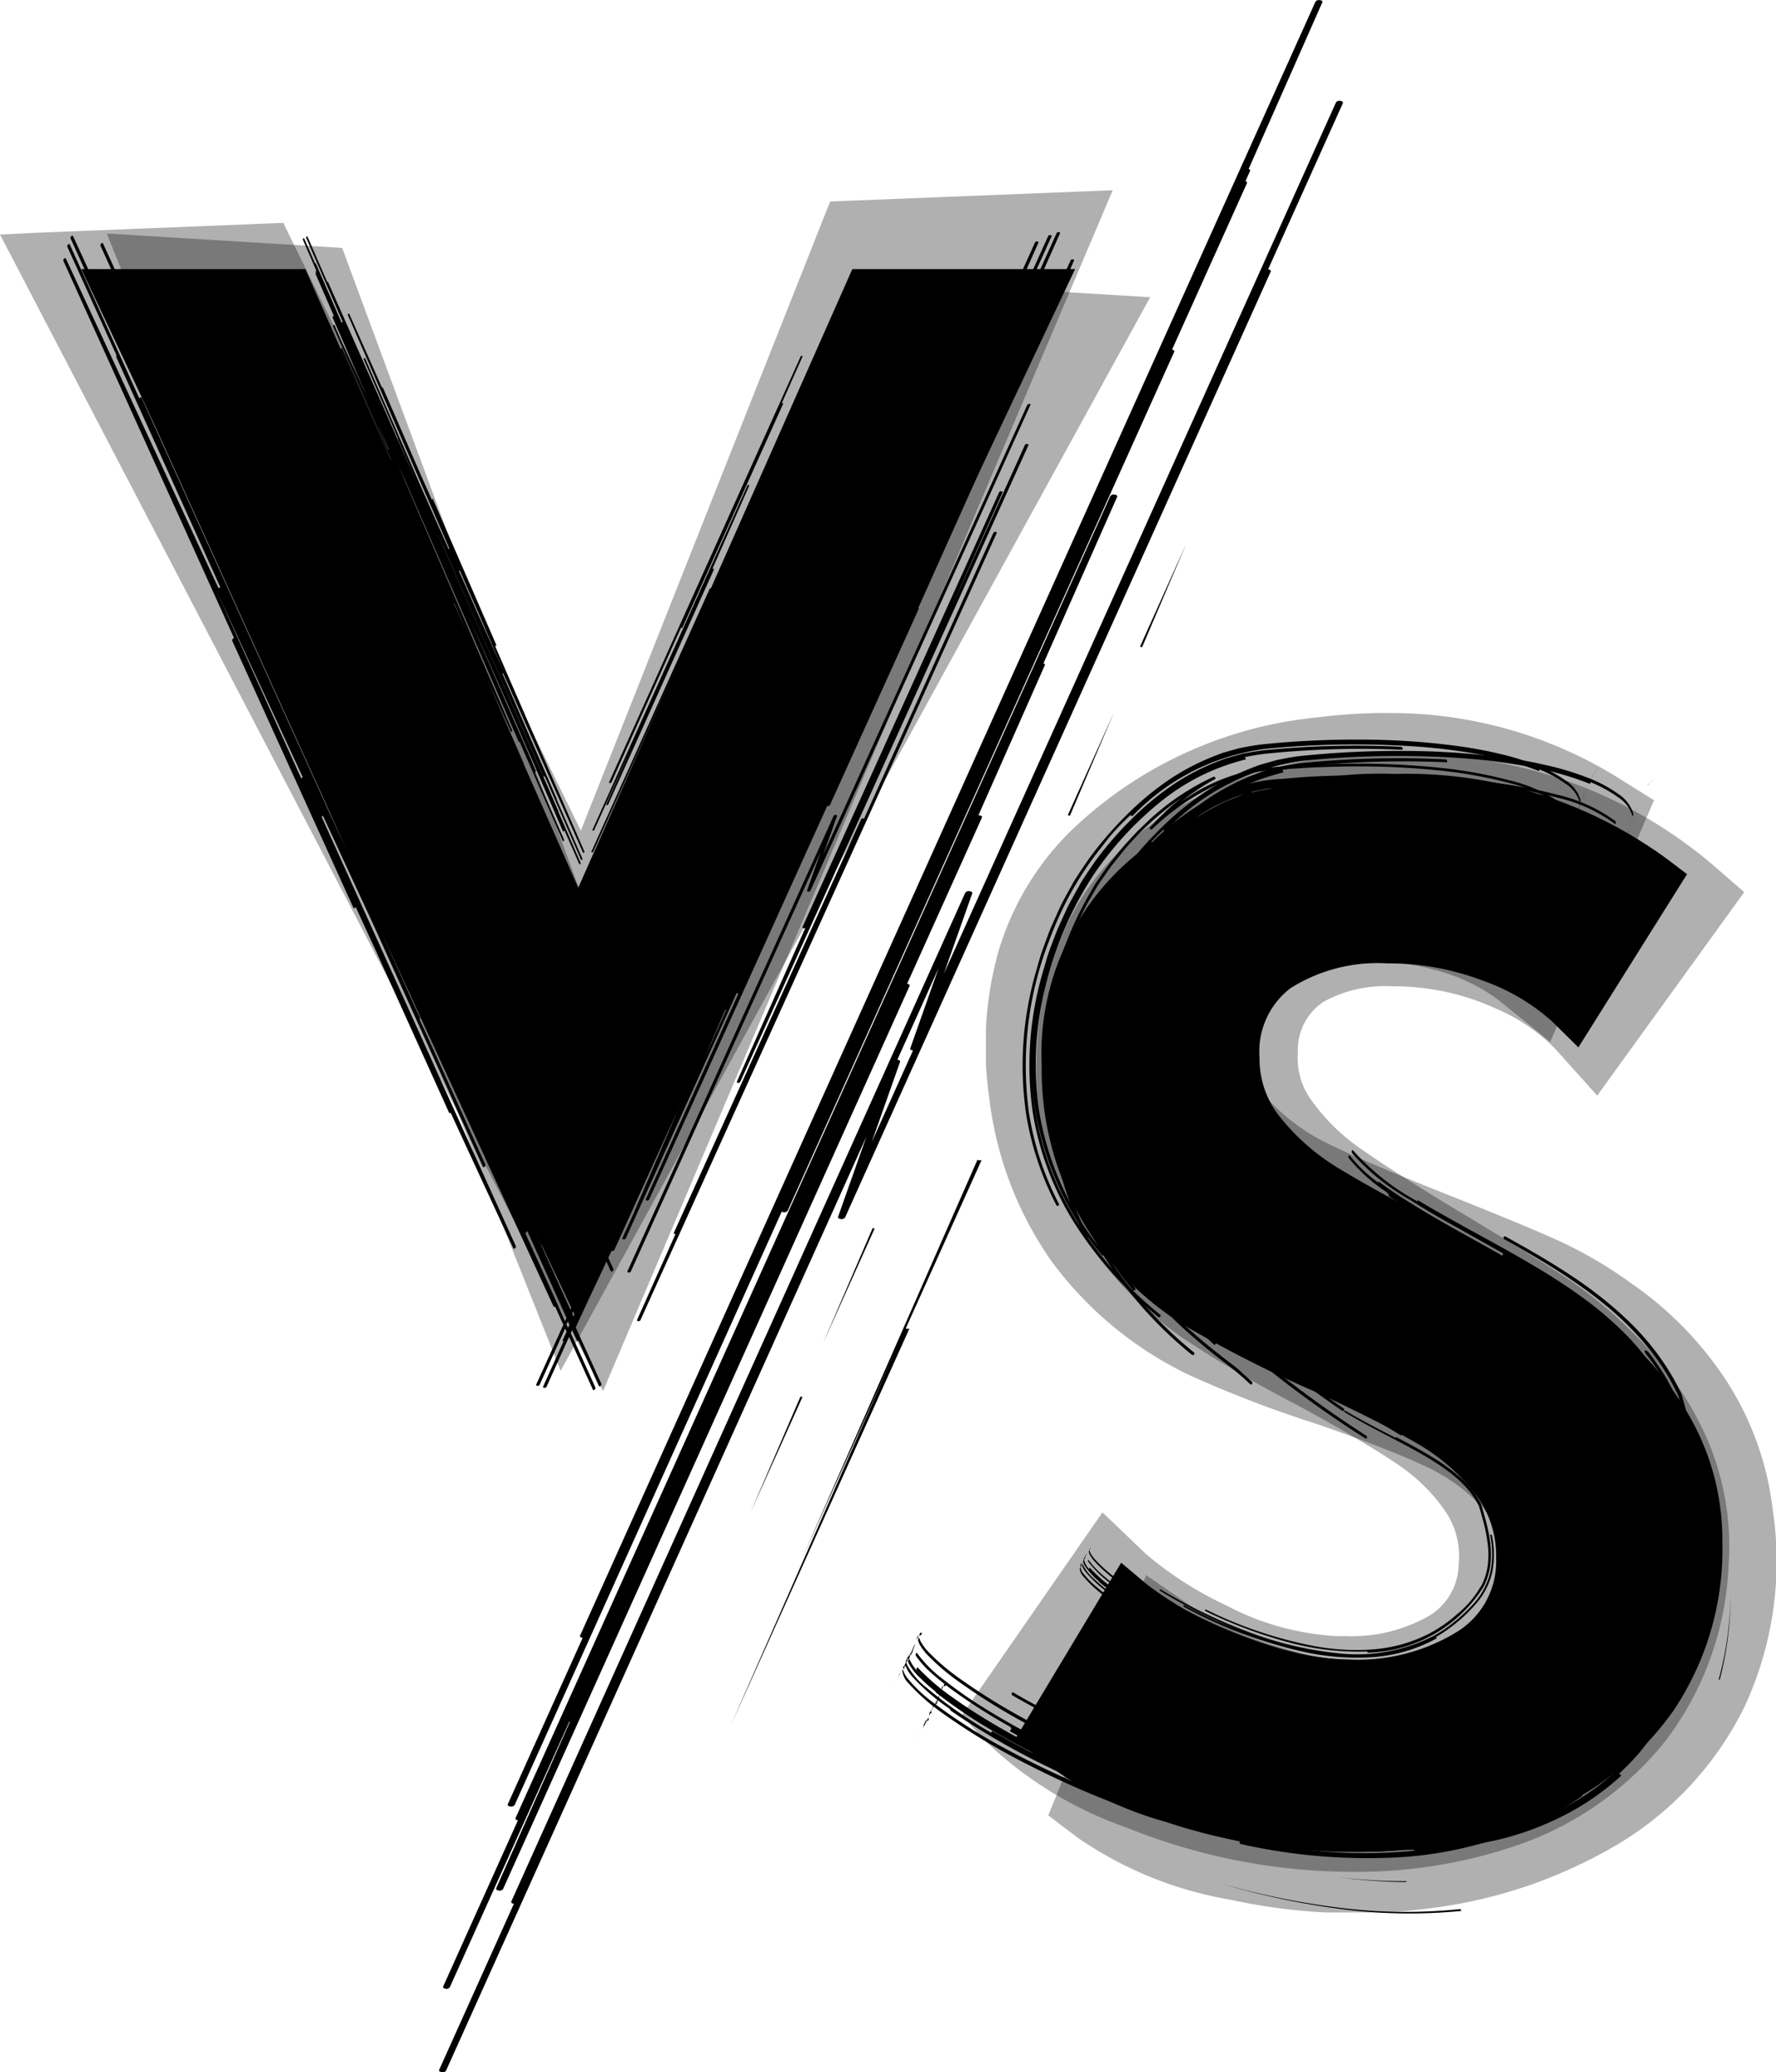
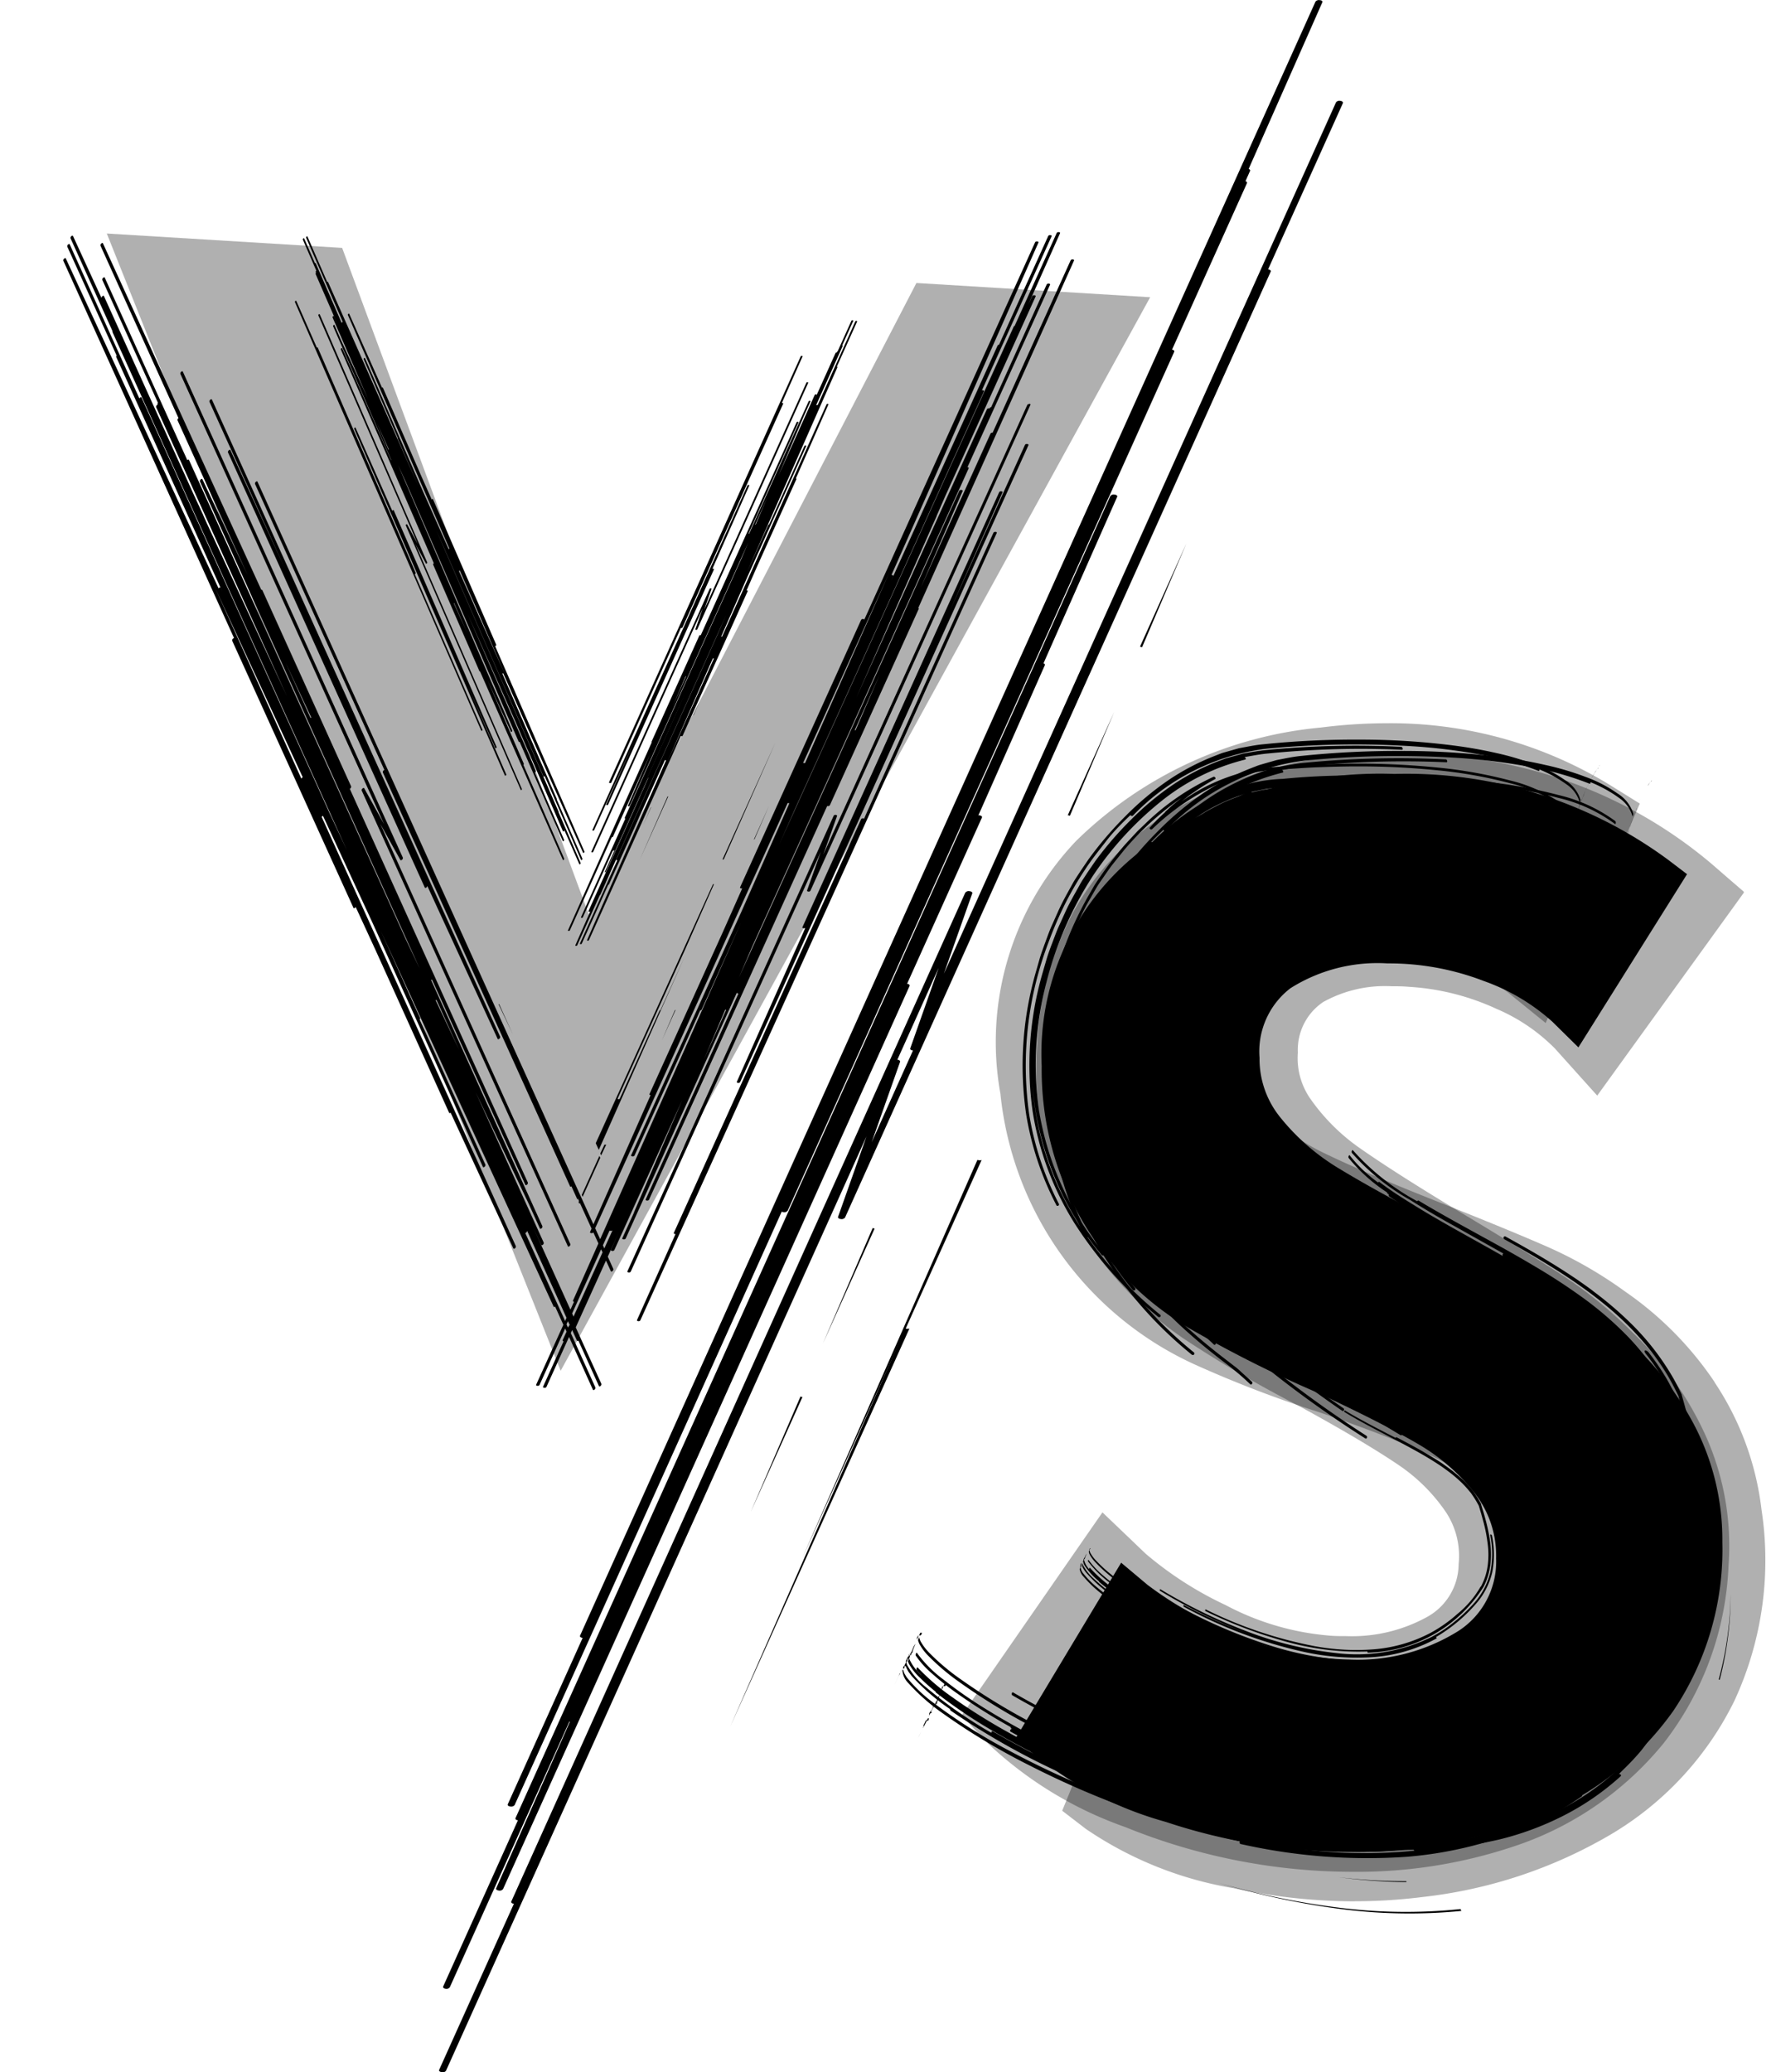
<svg xmlns="http://www.w3.org/2000/svg" width="41.506" height="48.42" viewBox="0 0 41.506 48.42">
  <defs>
    <clipPath id="a">
      <rect width="41.506" height="48.42" />
    </clipPath>
    <clipPath id="c">
      <rect width="24.388" height="26.573" />
    </clipPath>
    <clipPath id="d">
-       <rect width="26.004" height="28.058" />
-     </clipPath>
+       </clipPath>
    <clipPath id="e">
      <rect width="18.284" height="26.133" />
    </clipPath>
    <clipPath id="f">
      <rect width="18.464" height="28.046" />
    </clipPath>
  </defs>
  <g clip-path="url(#a)">
-     <path d="M77.162,178.614l-11.617,24.6-11.608-24.6h5.238l6.376,14.453,6.405-14.453Z" transform="translate(-52.037 -172.326)" />
    <g transform="translate(0 0)">
      <g clip-path="url(#a)">
        <g transform="translate(2.492 5.456)" opacity="0.31">
          <g clip-path="url(#c)">
            <path d="M95.184,156.479,81.407,181.562,70.8,154.99l5.5.336,5.768,15.585,7.653-14.765Z" transform="translate(-70.796 -154.99)" />
          </g>
        </g>
        <g transform="translate(0 4.445)" opacity="0.31" style="mix-blend-mode:overlay;isolation:isolate">
          <g clip-path="url(#d)">
-             <path d="M11.573,134.875l6.067-.242,7.13,14.56,5.977-15.083,6.034-.241-11.545,27.2Z" transform="translate(-11.165 -133.602)" />
-             <path d="M25.229,126.8,14.048,153.143.815,127.774l5.506-.22,7.308,14.925,6.127-15.461Zm.775-.535-.8.032-5.473.218-.328.013-.121.3-5.707,14.4-6.807-13.9-.145-.3-.328.013-5.506.22L0,127.3l.368.705L13.6,153.376l.494.947.417-.983L25.693,127Z" transform="translate(0 -126.265)" />
-           </g>
+             </g>
        </g>
        <path d="M64.565,158.628l-6.74,14.886a.05.05,0,0,1-.048.017c-.021,0-.035-.014-.029-.025h0l1.6-3.593a.067.067,0,0,1-.038.006c-.022,0-.035-.014-.029-.025l4.6-10.167a.05.05,0,0,1,.048-.017c.021,0,.035.014.029.025l-1.234,2.772,1.76-3.886a.05.05,0,0,1,.049-.017c.021,0,.035.014.029.025m-.767,2.03a.05.05,0,0,0-.049.017l-3.025,6.681a.052.052,0,0,0-.019-.006.05.05,0,0,0-.048.017l-4.379,9.67c-.005.012.008.023.029.025h.011l-.9,2.011c-.005.012.008.023.029.025a.05.05,0,0,0,.048-.017l8.331-18.4c.005-.012-.008-.023-.029-.025m-6.044,10.763-2.6,5.75a.05.05,0,0,1-.049.017c-.022,0-.035-.014-.029-.025l.273-.6a.012.012,0,0,1,0-.006l1.127-2.621-1.588,3.506a.05.05,0,0,1-.048.017c-.021,0-.035-.014-.029-.025l.186-.417-.261.576.13.288a.05.05,0,0,1-.019.048c-.016.015-.033.017-.039.005l-.114-.25-.707,1.562,0,0,.6,1.319a.05.05,0,0,1-.019.048c-.016.015-.033.017-.038.005l-.481-1.063c-.014.011-.029.012-.033,0l-.112-.248h0l-.032.072.575,1.271a.05.05,0,0,1-.019.048c-.016.015-.033.017-.039.005l-.558-1.234-.53,1.171a.05.05,0,0,1-.049.017c-.021,0-.035-.014-.029-.025l.481-1.063c-.018,0-.028-.014-.023-.024l.092-.2-.033-.074-.6,1.322a.05.05,0,0,1-.049.017c-.022,0-.035-.014-.029-.025l.636-1.4-.193-.426c-.015.012-.03.013-.035,0l-4.046-8.788.925,2.045a.04.04,0,0,1-.008.035l1.535,3.393a.05.05,0,0,1-.019.048c-.016.015-.033.017-.038.005l-2.579-5.7-1.161-2.506-.01.011a.048.048,0,0,1-.021.012l4.54,10.034a.05.05,0,0,1-.019.048c-.016.015-.033.017-.039.005l-1.467-3.172c-.015.013-.031.015-.036,0l-1.722-3.807-.461-1a.071.071,0,0,1-.013.017c-.016.015-.033.017-.038.005L45.954,163.2a.05.05,0,0,1,.019-.048.043.043,0,0,1,.025-.013l-3.99-8.817a.05.05,0,0,1,.019-.048c.016-.015.033-.017.039-.005l3.57,7.708.008-.009c.016-.015.033-.017.038-.005l.05.109-2.487-5.5a.04.04,0,0,1,.008-.035L42.1,153.992a.05.05,0,0,1,.019-.048c.016-.015.033-.017.038-.005l1.628,3.6a.071.071,0,0,1,.013-.015c.016-.015.033-.017.038-.005l4.4,9.72.4.86-5.477-12.105a.031.031,0,0,1,0-.024l-.983-2.173a.05.05,0,0,1,.019-.048c.016-.015.033-.017.039-.005L43,155.411l-.1-.21a.05.05,0,0,1,.019-.048c.016-.015.033-.017.038-.005l2.112,4.667.211.455a.012.012,0,0,1,0,.005l.087.193,1.865,4.027-3.055-6.752a.05.05,0,0,1,.019-.048.057.057,0,0,1,.014-.009l0-.01a.04.04,0,0,1,.009-.035l-1.3-2.871a.05.05,0,0,1,.019-.048c.016-.015.033-.017.038-.005l1.929,4.264,0,0c.016-.015.033-.017.039-.005l5.067,11.2.326.686L45.2,159.48a.05.05,0,0,1,.019-.048c.016-.015.033-.017.038-.006l1.054,2.234-1.635-3.612A.049.049,0,0,1,44.7,158l-1.824-4.031a.05.05,0,0,1,.019-.048c.016-.015.033-.017.039-.005l3.7,8.094c.01,0,.019,0,.023.005l2.077,4.589a.05.05,0,0,1-.019.048l-.012.009,4.161,9.2a.05.05,0,0,1-.019.048c-.016.015-.033.017-.039.005l-2.184-4.8-.007.008-.011.008,2.6,5.751a.05.05,0,0,1-.019.048c-.016.015-.033.017-.039.005l-.272-.6,0,0-1.226-2.576,1.587,3.506a.05.05,0,0,1-.019.048c-.016.015-.033.017-.039.005l-.191-.415.873,1.929.085-.187c-.019,0-.03-.014-.025-.025l.594-1.336-.118-.257a.051.051,0,0,1-.047.016c-.021,0-.035-.014-.03-.025l.035-.08-.456-1-.008.008c-.016.015-.033.017-.038.005l-4.376-9.672a.05.05,0,0,1,.019-.048.054.054,0,0,1,.017-.011l-3.023-6.682a.05.05,0,0,1,.019-.048c.016-.015.033-.017.038-.005l7.851,17.352,1.337-3.018c-.02,0-.031-.014-.026-.025l1.723-3.806.444-1a.074.074,0,0,1-.021,0c-.022,0-.035-.014-.029-.025l2.83-6.251a.05.05,0,0,1,.048-.017.043.043,0,0,1,.026.011l3.992-8.816a.05.05,0,0,1,.048-.017c.021,0,.035.014.029.025l-3.435,7.769h.012c.021,0,.035.014.029.025l-.048.11,2.489-5.5a.04.04,0,0,1,.032-.017l1.151-2.543a.05.05,0,0,1,.049-.017c.022,0,.035.014.029.025l-1.629,3.6h.02c.022,0,.035.014.029.025l-4.4,9.719-.385.865,5.481-12.1a.031.031,0,0,1,.02-.014l.984-2.173a.05.05,0,0,1,.048-.017c.021,0,.035.014.029.025l-.748,1.678.1-.21a.05.05,0,0,1,.049-.017c.021,0,.035.014.029.025l-2.113,4.667-.2.459a.012.012,0,0,1,0,.007l-.087.193-1.795,4.059,3.057-6.751a.05.05,0,0,1,.049-.017l.016,0,0-.01a.04.04,0,0,1,.032-.017l1.3-2.871a.05.05,0,0,1,.049-.017c.021,0,.035.014.029.025l-1.931,4.264h0c.022,0,.035.014.029.025l-5.07,11.2-.3.7,5.151-11.376a.05.05,0,0,1,.048-.017c.021,0,.035.014.03.025l-.983,2.266,1.636-3.612a.049.049,0,0,1,.047-.017l1.825-4.031a.05.05,0,0,1,.049-.017c.022,0,.035.014.029.025l-3.641,8.12c.01,0,.015.013.011.021l-2.078,4.589a.05.05,0,0,1-.048.017l-.014,0-4.164,9.2a.05.05,0,0,1-.048.017c-.022,0-.035-.014-.029-.025l2.168-4.811h-.011l-.014,0m2.742-6.156h0a.053.053,0,0,1,.019.006l.564-1.3Zm-1.207.77a.071.071,0,0,1,.03,0,.054.054,0,0,1,.017,0l1.983-4.486ZM47.8,164.989l-.6-1.282.586,1.3,0,0a.052.052,0,0,1,.017-.011m-.2,1.394-2.061-4.451,2.029,4.485a.07.07,0,0,1,.017-.024.054.054,0,0,1,.015-.01m3.652,6.364-.527-1.164,0,0a.051.051,0,0,1-.019.011Zm2.48,6.341.033-.074-.921-2.034a.058.058,0,0,1-.021.041.047.047,0,0,1-.022.012Zm.108.09L53.8,179.1l-.033.074.033.074Zm.767-1.693-.034-.073-.677,1.5.033.074Zm.233-.515a.058.058,0,0,1-.045.012.047.047,0,0,1-.024-.008l-.156.345.033.074Zm3.007-7.2-.926,2.045a.04.04,0,0,1-.032.017l-1.536,3.392a.05.05,0,0,1-.049.017c-.022,0-.035-.014-.029-.025l2.581-5.7,1.117-2.526h-.015a.048.048,0,0,1-.023-.008l-4.5,9.939.116.257Zm-.351,2.048h0a.05.05,0,0,1-.021-.006l-.5,1.171Zm7.088-14.154a.05.05,0,0,0-.049.017L59.768,168.2l.323-.906c0-.012-.01-.022-.031-.024a.049.049,0,0,0-.047.017L55.19,177.936c-.005.012.008.023.029.025a.05.05,0,0,0,.049-.017l4.443-9.812-.322.906c0,.012.009.022.031.024a.049.049,0,0,0,.047-.017l5.143-11.357c.005-.012-.008-.023-.029-.025m-15.542,8.984c-.006-.011-.023-.008-.039.007a.049.049,0,0,0-.019.047l4.819,10.65c.005.012.022.009.038-.005a.05.05,0,0,0,.019-.048l-4.44-9.814.468.84c.006.011.023.008.039-.007a.049.049,0,0,0,.019-.047L44.8,156.912c-.005-.012-.023-.009-.038.005a.05.05,0,0,0-.019.048l4.761,10.522Zm-3.126-7.9c-.005-.012-.023-.009-.038.005s-.025.036-.019.048l4.6,10.169c.005.012.023.009.039-.005a.067.067,0,0,0,.02-.033l1.644,3.574h0c.005.012.023.009.038-.005a.05.05,0,0,0,.019-.048L45.48,157.565c-.005-.012-.022-.009-.038.005a.05.05,0,0,0-.019.048l1.759,3.887Zm6.8,7.942a.027.027,0,0,0,.011-.026l-2.489-5.725.246.458c0,.006.012,0,.021,0a.026.026,0,0,0,.01-.025L48,155.574c0-.006-.012-.005-.021,0a.027.027,0,0,0-.011.026l2.321,5.34-.246-.458c0-.006-.012,0-.021,0a.027.027,0,0,0-.01.025l2.687,6.18c0,.006.012.005.021,0m-4.8-12.134-.315-.725c0-.006,0-.018.011-.026s.018-.009.021,0l.251.578c.008-.006.016-.006.018,0l.609,1.4a.031.031,0,0,1,.011-.022.025.025,0,0,1,.012-.006l-.856-1.968a.027.027,0,0,1,.011-.026c.009-.008.018-.009.021,0l.462,1.062c.008-.006.016-.007.019,0l2.116,4.782-.484-1.113a.022.022,0,0,1,0-.019l-.8-1.846a.027.027,0,0,1,.011-.026c.009-.008.018-.009.021,0l1.348,3.1.607,1.364.006-.006a.026.026,0,0,1,.011-.006l-2.373-5.46a.027.027,0,0,1,.011-.026c.009-.008.018-.009.021,0l.767,1.726c.008-.007.017-.008.02,0l.9,2.071.241.542.007-.009c.009-.008.018-.009.021,0l1.479,3.4a.027.027,0,0,1-.011.026.023.023,0,0,1-.014.007l2.086,4.8a.027.027,0,0,1-.011.026c-.009.008-.018.009-.021,0l-1.868-4.194,0,0c-.009.008-.018.009-.021,0l-.026-.059,1.3,2.991a.022.022,0,0,1,0,.019l.6,1.384a.027.027,0,0,1-.011.026c-.009.008-.018.009-.021,0l-.851-1.958-.007.008c-.009.008-.018.009-.021,0l-2.3-5.289-.207-.468,2.863,6.586a.017.017,0,0,1,0,.013l.514,1.182a.027.027,0,0,1-.011.026c-.009.008-.018.009-.021,0l-.4-.908.05.114a.027.027,0,0,1-.011.026c-.009.008-.018.009-.021,0l-1.1-2.54-.11-.248,0,0-.046-.105-.976-2.191,1.6,3.674c0,.006,0,.018-.011.026l-.008,0,0,.005a.021.021,0,0,1,0,.019l.679,1.562c0,.006,0,.018-.011.026s-.018.009-.021,0l-1.009-2.32,0,0c-.009.008-.018.009-.021,0l-2.649-6.093-.171-.373L52.5,165.3c0,.006,0,.018-.011.026s-.018.009-.021,0l-.552-1.216.854,1.966a.027.027,0,0,1-.01.025l.954,2.193c0,.006,0,.018-.011.026s-.018.009-.021,0l-1.934-4.4c-.006,0-.01,0-.012,0l-1.086-2.5a.027.027,0,0,1,.011-.026l.007,0-2.175-5a.027.027,0,0,1,.011-.026c.009-.008.018-.009.021,0l1.142,2.613,0,0,.006,0-1.36-3.129c0-.006,0-.018.011-.026s.018-.009.021,0l.142.328,0,0,.642,1.4-.829-1.908a.027.027,0,0,1,.011-.026c.009-.008.018-.009.021,0l.1.226-.528-1.214a.027.027,0,0,1,.011-.026h0l-.008-.018a.019.019,0,0,1,0-.016m3.223,7.747.317.7-.306-.7h0l-.009.006m.122-.752,1.079,2.422-1.061-2.44a.038.038,0,0,1-.01.013l-.008.005m-1.923-3.469.275.634h0a.027.027,0,0,1,.01-.006Zm2.792,7.606c.009-.008.014-.019.011-.026l-2.405-5.533c0-.006-.012-.005-.021,0a.036.036,0,0,0-.011.017l-.86-1.945h0c0-.006-.012-.005-.021,0a.027.027,0,0,0-.011.026l3.522,8.1c0,.006.012.005.021,0s.014-.019.011-.026l-.919-2.115.663,1.5c0,.006.012.005.021,0m-.332-.4a.027.027,0,0,0,.011-.026l-1.581-3.636.009-.006a.027.027,0,0,0,.011-.026l-2.288-5.262c0-.006-.012-.005-.021,0l0,0-.48-1.09c0-.006-.012-.005-.021,0a.027.027,0,0,0-.011.026l4.353,10.012c0,.006.012.005.021,0m6.232-4.584,1.4-3.111a.027.027,0,0,1,.026-.009c.012,0,.019.007.016.014l-.147.326a.006.006,0,0,1,0,0l-.606,1.418.854-1.9a.027.027,0,0,1,.026-.009c.012,0,.019.007.016.014l-.1.226.543-1.207a.027.027,0,0,1,.026-.009h0l.008-.018a.019.019,0,0,1,.013-.008l.325-.721a.027.027,0,0,1,.026-.009c.012,0,.019.007.016.014l-.259.575c.01,0,.015.007.012.013L59.6,157.7a.031.031,0,0,1,.024-.006.026.026,0,0,1,.013,0l.881-1.957a.027.027,0,0,1,.026-.009c.012,0,.019.007.016.014l-.475,1.056c.01,0,.016.007.014.013L57.985,161.6l.5-1.107a.021.021,0,0,1,.017-.009l.826-1.835a.027.027,0,0,1,.026-.009c.012,0,.019.007.016.014l-1.388,3.084-.6,1.367h.008a.027.027,0,0,1,.012,0l2.444-5.429a.027.027,0,0,1,.026-.009c.012,0,.019.007.016.014l-.761,1.729c.011,0,.017.007.014.014l-.927,2.059-.239.543h.012c.012,0,.019.007.016.014l-1.522,3.382a.027.027,0,0,1-.026.009.023.023,0,0,1-.014-.006L54.29,170.2a.027.027,0,0,1-.026.009c-.012,0-.019-.007-.016-.014l1.847-4.2h-.007c-.012,0-.019-.007-.016-.014l.026-.059-1.339,2.974a.021.021,0,0,1-.017.009l-.619,1.376a.027.027,0,0,1-.026.009c-.012,0-.019-.007-.016-.014l.876-1.947h-.011c-.012,0-.019-.007-.016-.014l2.367-5.258.207-.468-2.948,6.549a.017.017,0,0,1-.011.008l-.529,1.175a.027.027,0,0,1-.026.009c-.012,0-.019-.007-.016-.014l.4-.908-.051.114a.027.027,0,0,1-.026.009c-.012,0-.019-.007-.016-.014l1.137-2.525.109-.248a.006.006,0,0,1,0,0l.047-.1.965-2.2L54.9,168.09a.027.027,0,0,1-.026.009l-.009,0,0,.005a.022.022,0,0,1-.017.009l-.7,1.553a.027.027,0,0,1-.026.009c-.012,0-.019-.007-.016-.014l1.038-2.307h0c-.012,0-.019-.007-.016-.014l2.727-6.058.161-.378-2.771,6.155a.027.027,0,0,1-.026.009c-.012,0-.019-.007-.016-.014l.529-1.226-.88,1.954a.027.027,0,0,1-.026.009l-.982,2.181a.027.027,0,0,1-.026.009c-.012,0-.019-.007-.016-.014l1.958-4.394c-.005,0-.008-.007-.006-.011l1.118-2.483a.027.027,0,0,1,.026-.009l.008,0,2.24-4.975a.027.027,0,0,1,.026-.009c.012,0,.019.007.016.014l-1.166,2.6h.006l.008,0m-1.474,3.331h0l-.01,0-.3.7Zm.651-.418a.038.038,0,0,1-.016,0l-.009,0-1.067,2.427Zm.965-3.127h0l.011,0,.271-.634Zm-3.814,7.659a.027.027,0,0,0,.026-.009l2.562-5.692-.173.49c0,.006.005.012.017.013a.027.027,0,0,0,.026-.009l2.594-5.762c0-.006,0-.012-.016-.014a.027.027,0,0,0-.026.009l-2.39,5.309.173-.49c0-.006-.005-.012-.017-.013a.027.027,0,0,0-.026.009l-2.766,6.145c0,.006,0,.013.016.014m.023-.508a.027.027,0,0,0,.026-.009l.947-2.1-.664,1.5c0,.006,0,.012.016.014a.027.027,0,0,0,.026-.009l2.476-5.5c0-.006,0-.012-.016-.014a.036.036,0,0,0-.02,0l.861-1.944h0c0-.006,0-.012-.016-.014a.027.027,0,0,0-.026.009l-3.625,8.054c0,.006,0,.013.016.014m.4-1.112a.027.027,0,0,0,.026-.009l1.627-3.615.01,0a.027.027,0,0,0,.026-.009l2.355-5.232c0-.006,0-.012-.016-.014H58.8l.484-1.088c0-.006,0-.012-.016-.014a.027.027,0,0,0-.026.009l-4.481,9.956c0,.006,0,.012.016.014" transform="translate(-40.528 -148.23)" />
        <path d="M337.07,411.695h0l.012,0,.344-.792Zm-.735.469a.042.042,0,0,1,.018,0l.011,0,1.208-2.731Zm-4.9,4.087-.321-.709h0a.031.031,0,0,1-.011.007Zm1.51,3.861.02-.045-.56-1.239a.035.035,0,0,1-.013.025.029.029,0,0,1-.013.007Zm.066.055-.02-.045-.02.045.02.045Zm.467-1.031-.02-.045-.412.911.02.045Zm.142-.314a.035.035,0,0,1-.027.007.027.027,0,0,1-.014-.005l-.1.21.02.045Zm1.831-4.386-.564,1.245a.024.024,0,0,1-.019.01l-.935,2.065a.03.03,0,0,1-.03.01c-.013,0-.021-.008-.018-.016l1.571-3.47.68-1.538h-.009a.029.029,0,0,1-.014,0l-2.74,6.052.071.156Zm-.214,1.247h0a.031.031,0,0,1-.013,0l-.307.713Zm-.57-4.736h0l-.006,0-.185.428Zm.4-.254h-.01l-.006,0-.649,1.478Zm.587-1.9h0l.007,0,.165-.386Zm-2.309,4.354a.016.016,0,0,0,.016-.006l.576-1.28-.4.913s0,.008.01.008a.016.016,0,0,0,.016-.006l1.508-3.35s0-.008-.01-.008a.021.021,0,0,0-.012,0l.524-1.184h0s0-.008-.01-.008a.016.016,0,0,0-.016.006l-2.207,4.9s0,.008.01.008m.241-.677a.016.016,0,0,0,.016-.006l.991-2.2.006,0a.016.016,0,0,0,.016-.006l1.434-3.186s0-.008-.01-.008h0l.295-.662s0-.008-.01-.008a.017.017,0,0,0-.016.006l-2.729,6.062s0,.008.01.008" transform="translate(-319.45 -392.083)" />
        <path d="M691,531.4a6.746,6.746,0,0,1-1.148,3.948,7.08,7.08,0,0,1-3.153,2.476,11.461,11.461,0,0,1-4.42.815,13.661,13.661,0,0,1-4.286-.7,8.576,8.576,0,0,1-3.149-1.634l-.354-.329,2.46-4.093.619.52a8.655,8.655,0,0,0,2.069,1.149,6.748,6.748,0,0,0,2.642.593,4.428,4.428,0,0,0,2.556-.67,1.929,1.929,0,0,0,.877-1.693,2.37,2.37,0,0,0-.49-1.509,4.646,4.646,0,0,0-1.32-1.155c-.571-.336-1.4-.757-2.466-1.251a27.753,27.753,0,0,1-2.737-1.371,7,7,0,0,1-3.607-6.216,5.99,5.99,0,0,1,2.4-5.091,9.564,9.564,0,0,1,5.844-1.736,10.3,10.3,0,0,1,6.4,2.009l.438.333-2.539,4.047-.609-.6a4.768,4.768,0,0,0-1.6-.95,6.174,6.174,0,0,0-2.253-.412,3.811,3.811,0,0,0-2.269.581,1.864,1.864,0,0,0-.721,1.624,2.165,2.165,0,0,0,.486,1.394,5.155,5.155,0,0,0,1.382,1.2c.61.371,1.451.832,2.5,1.37,1.021.527,1.821.952,2.378,1.264a9.594,9.594,0,0,1,1.644,1.168,7.279,7.279,0,0,1,1.747,2.142h0A5.79,5.79,0,0,1,691,531.4" transform="translate(-650.748 -495.37)" />
        <g transform="translate(22.47 17.608)" opacity="0.31">
          <g clip-path="url(#e)">
            <path d="M656.3,532.958c-.3,0-.611-.01-.921-.03a13.916,13.916,0,0,1-4.309-1,8.811,8.811,0,0,1-3.125-1.9l-.473-.5,3.006-4.336.8.763A8.425,8.425,0,0,0,653.2,527.2a6.5,6.5,0,0,0,2.5.737c.146.01.29.014.428.014a3.887,3.887,0,0,0,2.02-.481,1.673,1.673,0,0,0,.864-1.433,2.126,2.126,0,0,0-.348-1.38,4.392,4.392,0,0,0-1.175-1.171c-.541-.368-1.334-.837-2.358-1.4a27.929,27.929,0,0,1-2.668-1.562,7.237,7.237,0,0,1-3.3-6.659,6.231,6.231,0,0,1,2.84-5.12,9.445,9.445,0,0,1,5.226-1.421c.284,0,.578.01.872.029a10.549,10.549,0,0,1,6.4,2.481l.589.512-3.115,4.314-.778-.866a4.524,4.524,0,0,0-1.457-.992,5.923,5.923,0,0,0-2.131-.534c-.143-.009-.283-.014-.417-.014a3.215,3.215,0,0,0-1.734.407,1.61,1.61,0,0,0-.708,1.377,1.923,1.923,0,0,0,.35,1.263,4.913,4.913,0,0,0,1.238,1.22c.579.406,1.384.917,2.392,1.52.988.594,1.761,1.071,2.3,1.421a9.843,9.843,0,0,1,1.6,1.3A7.531,7.531,0,0,1,664.3,523.1l.009.021a6.041,6.041,0,0,1,.516,2.918,6.992,6.992,0,0,1-1.457,4.006,7.328,7.328,0,0,1-3.423,2.347,11.243,11.243,0,0,1-3.64.569" transform="translate(-647.149 -507.077)" />
            <path d="M648.361,500.672q.42,0,.856.028a10.3,10.3,0,0,1,6.252,2.42l.415.36-2.8,3.874-.57-.634a4.77,4.77,0,0,0-1.538-1.052,6.174,6.174,0,0,0-2.221-.557q-.224-.015-.433-.015a3.452,3.452,0,0,0-1.869.447,1.864,1.864,0,0,0-.824,1.573,2.165,2.165,0,0,0,.394,1.423,5.159,5.159,0,0,0,1.3,1.283c.584.409,1.394.924,2.407,1.53.985.592,1.755,1.068,2.291,1.416a9.589,9.589,0,0,1,1.565,1.272,7.278,7.278,0,0,1,1.6,2.25h0a5.788,5.788,0,0,1,.5,2.818,6.746,6.746,0,0,1-1.4,3.865,7.081,7.081,0,0,1-3.308,2.266,10.976,10.976,0,0,1-3.559.556q-.445,0-.9-.03a13.661,13.661,0,0,1-4.231-.978,8.577,8.577,0,0,1-3.036-1.836l-.332-.352,2.721-3.925.583.559a8.65,8.65,0,0,0,1.99,1.281,6.75,6.75,0,0,0,2.6.763q.228.015.445.015a4.127,4.127,0,0,0,2.149-.517,1.93,1.93,0,0,0,.986-1.633,2.369,2.369,0,0,0-.391-1.538,4.644,4.644,0,0,0-1.242-1.238c-.548-.372-1.348-.846-2.379-1.409a27.691,27.691,0,0,1-2.642-1.546,7,7,0,0,1-3.2-6.437,5.991,5.991,0,0,1,2.725-4.925,9.19,9.19,0,0,1,5.089-1.381m0-.5A9.693,9.693,0,0,0,643,501.63a6.237,6.237,0,0,0-2.1,2.225,7.314,7.314,0,0,0-.853,3.09,7.45,7.45,0,0,0,.726,3.847,8.313,8.313,0,0,0,2.68,3.033,28.107,28.107,0,0,0,2.7,1.579c1.016.555,1.8,1.02,2.336,1.383a4.14,4.14,0,0,1,1.108,1.1,1.859,1.859,0,0,1,.3,1.223,1.422,1.422,0,0,1-.742,1.233,3.641,3.641,0,0,1-1.89.445c-.133,0-.272,0-.412-.014a6.25,6.25,0,0,1-2.4-.71,8.316,8.316,0,0,1-1.869-1.2l-.584-.559-.427-.408-.337.485-2.721,3.925-.233.336.281.3.332.352a9.046,9.046,0,0,0,3.214,1.956,14.165,14.165,0,0,0,4.387,1.013c.315.021.631.031.937.031a11.5,11.5,0,0,0,3.722-.583,7.577,7.577,0,0,0,3.538-2.428,7.239,7.239,0,0,0,1.512-4.147,6.287,6.287,0,0,0-.546-3.057h0l0,0a7.779,7.779,0,0,0-1.711-2.4,10.1,10.1,0,0,0-1.642-1.334c-.54-.351-1.316-.83-2.306-1.425s-1.8-1.108-2.378-1.511a4.663,4.663,0,0,1-1.176-1.157,1.658,1.658,0,0,1-.306-1.1,1.344,1.344,0,0,1,.592-1.181,2.975,2.975,0,0,1,1.6-.368c.128,0,.263,0,.4.013a5.671,5.671,0,0,1,2.041.511,4.286,4.286,0,0,1,1.376.932l.569.634.418.465.366-.507,2.8-3.874.27-.374-.348-.3-.415-.36a10.8,10.8,0,0,0-6.55-2.543c-.3-.02-.6-.029-.889-.029" transform="translate(-638.278 -500.168)" />
          </g>
        </g>
        <g transform="translate(23.042 16.639)" opacity="0.31" style="mix-blend-mode:overlay;isolation:isolate">
          <g clip-path="url(#f)">
            <path d="M670.257,507.566a13.472,13.472,0,0,1-2.841-.308,8.654,8.654,0,0,1-3.447-1.384l-.553-.425,2.09-5.128.95.657a8.275,8.275,0,0,0,2.136.923,6.652,6.652,0,0,0,1.972.325,4.934,4.934,0,0,0,.618-.038,3.967,3.967,0,0,0,2.3-.96,1.836,1.836,0,0,0,.565-1.682,2.394,2.394,0,0,0-.619-1.391,4.492,4.492,0,0,0-1.384-1c-.6-.281-1.474-.619-2.589-1.006a27.285,27.285,0,0,1-2.929-1.121,7.824,7.824,0,0,1-4.554-6.332,6.812,6.812,0,0,1,1.771-5.908,9.4,9.4,0,0,1,5.719-2.648,12.251,12.251,0,0,1,1.53-.1,9.8,9.8,0,0,1,5.254,1.461l.669.416-2.2,5.127-.952-.771a4.469,4.469,0,0,0-1.622-.756,5.453,5.453,0,0,0-1.448-.193,5.928,5.928,0,0,0-.74.047,3.386,3.386,0,0,0-2.021.824,1.806,1.806,0,0,0-.424,1.594,2.16,2.16,0,0,0,.6,1.268,5.014,5.014,0,0,0,1.456,1.039c.649.313,1.54.693,2.648,1.13,1.087.431,1.941.782,2.538,1.044a9.9,9.9,0,0,1,1.833,1.056,7.951,7.951,0,0,1,2.082,2.11l0,.006a6.774,6.774,0,0,1,1.094,2.97,7.81,7.81,0,0,1-.635,4.472,7.431,7.431,0,0,1-2.9,3.127,11.086,11.086,0,0,1-4.378,1.453,12.748,12.748,0,0,1-1.592.1" transform="translate(-661.634 -479.78)" />
-             <path d="M663.874,473.163a9.523,9.523,0,0,1,5.117,1.422l.479.3-1.977,4.605-.684-.554a4.72,4.72,0,0,0-1.717-.8,5.7,5.7,0,0,0-1.517-.2,6.168,6.168,0,0,0-.773.049,3.631,3.631,0,0,0-2.173.9,2.047,2.047,0,0,0-.5,1.81,2.411,2.411,0,0,0,.668,1.415,5.274,5.274,0,0,0,1.531,1.093c.655.316,1.551.7,2.666,1.138,1.084.43,1.934.78,2.529,1.041a9.635,9.635,0,0,1,1.787,1.03,7.692,7.692,0,0,1,2.02,2.049h0a6.519,6.519,0,0,1,1.052,2.857,7.558,7.558,0,0,1-.611,4.326,7.176,7.176,0,0,1-2.8,3.018,10.828,10.828,0,0,1-4.276,1.417,12.425,12.425,0,0,1-1.56.1,13.176,13.176,0,0,1-2.786-.3,8.413,8.413,0,0,1-3.343-1.336l-.4-.3,1.893-4.644.683.473a8.518,8.518,0,0,0,2.206.957,6.9,6.9,0,0,0,2.05.337,5.177,5.177,0,0,0,.651-.04,4.217,4.217,0,0,0,2.446-1.03,2.1,2.1,0,0,0,.644-1.9,2.645,2.645,0,0,0-.688-1.537,4.753,4.753,0,0,0-1.464-1.058c-.611-.284-1.49-.626-2.613-1.016a27.082,27.082,0,0,1-2.9-1.108,7.577,7.577,0,0,1-4.411-6.131,6.564,6.564,0,0,1,1.7-5.693,9.143,9.143,0,0,1,5.565-2.571,11.925,11.925,0,0,1,1.5-.1m0-.521a12.515,12.515,0,0,0-1.563.1,9.65,9.65,0,0,0-5.873,2.724,6.57,6.57,0,0,0-1.619,2.736,8.212,8.212,0,0,0-.224,3.387,8.332,8.332,0,0,0,1.467,3.873,8.614,8.614,0,0,0,3.23,2.659,27.487,27.487,0,0,0,2.961,1.134c1.106.384,1.968.719,2.563,1a4.234,4.234,0,0,1,1.3.942,2.115,2.115,0,0,1,.551,1.246,1.594,1.594,0,0,1-.487,1.461,3.717,3.717,0,0,1-2.152.89,4.686,4.686,0,0,1-.585.036,6.4,6.4,0,0,1-1.894-.313,8.047,8.047,0,0,1-2.065-.888l-.683-.473-.534-.369-.245.6-1.892,4.644-.15.368.315.242.4.3a8.9,8.9,0,0,0,3.55,1.432,13.729,13.729,0,0,0,2.9.314,13.011,13.011,0,0,0,1.625-.1,11.344,11.344,0,0,0,4.48-1.488,7.689,7.689,0,0,0,3-3.235,8.066,8.066,0,0,0,.659-4.619,7.032,7.032,0,0,0-1.137-3.083l0,0h0a8.209,8.209,0,0,0-2.149-2.18,10.144,10.144,0,0,0-1.879-1.082c-.6-.263-1.457-.616-2.546-1.048s-1.988-.812-2.631-1.122a4.758,4.758,0,0,1-1.381-.985,1.883,1.883,0,0,1-.528-1.121,1.5,1.5,0,0,1,.35-1.378,3.142,3.142,0,0,1,1.869-.75,5.669,5.669,0,0,1,.708-.045,5.19,5.19,0,0,1,1.378.184,4.215,4.215,0,0,1,1.528.707l.685.554.535.433.272-.632,1.977-4.605.177-.411-.38-.236-.479-.3a10.052,10.052,0,0,0-5.392-1.5" transform="translate(-654.517 -472.642)" />
          </g>
        </g>
        <path d="M594.465,512.8l.055-.11-.055.11m.191-.384s0,0,0,0l0,.006.022-.008a.823.823,0,0,1,.026-.079s0,0-.014.016l-.033.066h0m.056-.124-.033.072v0Zm-.146.3,0-.007v0l0,.008h0m0,0-.006.011.005-.011h0m-.046.092,0,0,0,0h0l.029-.057.011-.023h0l0,.007,0-.007.006-.012h0l0-.006h0l.018-.037.018-.038h0l.006-.011h0c.011-.023.023-.046.034-.07l.012-.026,0,.006.033-.066,0,0-.006.009,0,.009-.01.02.012-.026a.2.2,0,0,0-.016.025c0,.006,0,.012-.005.019-.016.034-.033.067-.049.1l0,0-.04.082-.006.013c0-.012,0-.024.005-.037s-.007,0-.017.019a.166.166,0,0,0-.021.037c0,.02,0,.04-.007.061l-.093.187.093-.187Zm-.135.272-.029.059c-.076.152-.1.2,0,0l.027-.055v0m.386-.8-.06.13.036-.077Zm-.372.767v0l0,0,0,0Zm18.844-2.894a8.649,8.649,0,0,1-.212,1.713,7.04,7.04,0,0,1-.566,1.549c-.064.12-.126.238-.194.353l-.218.335c-.073.11-.16.213-.24.316l-.122.153-.13.147-.04.044a7.932,7.932,0,0,1-1.2,1.073.038.038,0,0,1,.015.011.03.03,0,0,1-.006.045c-.171.116-.335.229-.513.331s-.339.185-.507.27a7.949,7.949,0,0,1-1.03.409,9.171,9.171,0,0,1-2.048.4,13.459,13.459,0,0,1-3.873-.3.039.039,0,0,1-.024-.04.034.034,0,0,1,.009-.024,20.735,20.735,0,0,1-4.89-1.758,15.324,15.324,0,0,1-2.084-1.252,4.661,4.661,0,0,1-.768-.679.468.468,0,0,1-.144-.292l0-.014v-.01l-.029.057-.007.014,0-.008,0,.008.007-.014h0l0,0h0l.016-.031.012-.024h0l-.008.015,0,0,.007-.014h0l0,0,0,0,.006,0,.013-.008v0c0,.018.011.038.016.058a.234.234,0,0,0,.031.063.491.491,0,0,0,.042.067,3.4,3.4,0,0,0,.613.584,12.949,12.949,0,0,0,1.761,1.114,21.113,21.113,0,0,0,4.175,1.688.05.05,0,0,1,0-.011c0-.019.014-.031.027-.027l.125.036a21.213,21.213,0,0,1-3.019-1.117,17.2,17.2,0,0,1-2.665-1.5.035.035,0,0,1-.009-.031,5.078,5.078,0,0,1-.9-.776l-.068-.092c-.021-.03-.033-.059-.049-.087a.164.164,0,0,1-.018-.056.017.017,0,0,1-.012.006l-.017.01c0-.011,0-.022,0-.034l-.022.045h0l.008-.016.014-.029h0l.038-.077h0l0,0v0l0,0,.006,0a.376.376,0,0,0,.011.067,1.719,1.719,0,0,0,.445.526,10.3,10.3,0,0,0,1.529,1.067.052.052,0,0,1,0-.017c.005-.018.019-.027.03-.021a20.073,20.073,0,0,0,2.473,1.22,20.283,20.283,0,0,0,2.7.9,15.226,15.226,0,0,0,2.872.465,10.011,10.011,0,0,0,3.034-.256,7.628,7.628,0,0,0,1.095-.368,9.114,9.114,0,0,1-3.8.634,15.264,15.264,0,0,1-3.573-.58,20.83,20.83,0,0,1-3.3-1.234c-.522-.246-1.027-.512-1.507-.794a11.583,11.583,0,0,1-1.319-.89.027.027,0,0,1-.008-.02,4.622,4.622,0,0,1-.372-.332,1.323,1.323,0,0,1-.249-.315.347.347,0,0,1-.029-.072l.012-.005c0-.018.005-.034.008-.051l-.016.007-.009,0a.1.1,0,0,1,0-.026l.009-.019a.083.083,0,0,1,.015-.017c0,.006,0,.012,0,.018s0-.016.007-.024a.131.131,0,0,1,.025-.012c0,.017-.008.034-.011.05s-.007.011-.015.014a1.163,1.163,0,0,0,.3.406c-.041-.043-.087-.085-.12-.126a.051.051,0,0,1,0-.044c.008-.017.018-.026.024-.019a5.222,5.222,0,0,0,.825.705c.324.232.678.457,1.047.672a19.971,19.971,0,0,0,2.363,1.163c.163.067.327.129.492.193h.007l.209.079a17.131,17.131,0,0,0,4.629,1.041,16.487,16.487,0,0,1-3.882-.815,20.888,20.888,0,0,1-3.525-1.542A.04.04,0,0,1,597,514.2a.041.041,0,0,1,.006-.013l-.009-.005a.034.034,0,0,1-.013-.03,13.7,13.7,0,0,1-1.294-.817c-.2-.143-.38-.288-.543-.433a2.12,2.12,0,0,1-.382-.423.058.058,0,0,1,.006-.043c.008-.017.018-.026.022-.019a2.9,2.9,0,0,0,.63.632,10.161,10.161,0,0,0,.892.627,18.193,18.193,0,0,0,2.075,1.117v0c0-.019.017-.029.029-.024a20.5,20.5,0,0,0,2.912,1.086,15.652,15.652,0,0,0,3.113.58,9.724,9.724,0,0,0,3.276-.274,7.279,7.279,0,0,0,1.642-.675,6.865,6.865,0,0,0,1.536-1.2c.123-.123.232-.257.344-.394l.084-.1.075-.11.149-.223c.057-.094.111-.19.164-.287a5.523,5.523,0,0,1-.828,1.112,6.766,6.766,0,0,1-3.015,1.823,9.288,9.288,0,0,1-3.123.337,14.819,14.819,0,0,1-2.982-.48,20.14,20.14,0,0,1-2.806-.966.039.039,0,0,1-.016-.043c0-.019.016-.03.028-.025a20.146,20.146,0,0,0,2.441.831,20.588,20.588,0,0,1-3.8-1.514.04.04,0,0,1-.013-.043,14.555,14.555,0,0,1-1.834-1.117,5.229,5.229,0,0,1-.706-.6,1.227,1.227,0,0,1-.212-.284l-.024-.063a.093.093,0,0,1,0-.037l.028-.056a.054.054,0,0,0,0,.031l.023.063a1.264,1.264,0,0,0,.215.284,5.177,5.177,0,0,0,.712.6,14.6,14.6,0,0,0,1.845,1.113,20.381,20.381,0,0,0,4.279,1.629.018.018,0,0,1,.021-.012,14.641,14.641,0,0,0,2.6.429,9.638,9.638,0,0,0,2.7-.173.039.039,0,0,1,.039.026.04.04,0,0,1,0,.013,7.109,7.109,0,0,0,1.757-.635,6.682,6.682,0,0,0,.851-.53,7.041,7.041,0,0,0,.794-.693c.136-.133.254-.28.38-.428.064-.073.114-.154.171-.233s.116-.158.162-.243a5.031,5.031,0,0,0,.28-.519,5.613,5.613,0,0,0,.23-.555,7.329,7.329,0,0,0,.386-2.488c-.006-.216-.013-.454-.03-.656l-.024-.313-.036-.31c-.022-.21-.062-.412-.1-.621s-.082-.413-.134-.617l-.079-.308-.01-.039a.125.125,0,0,0-.007-.023l-.018-.04-.077-.16c-.053-.107-.111-.213-.169-.306s-.122-.2-.184-.281-.126-.169-.192-.252-.127-.15-.193-.225l-.1-.108-.095-.1a8.8,8.8,0,0,0-1.4-1.111.037.037,0,0,1-.015-.051.04.04,0,0,1,.055-.006,9.867,9.867,0,0,1,1.069.8,5.521,5.521,0,0,1,1.191,1.418q.068.124.129.25l.06.126a.09.09,0,0,1,.009.022l0,.015.008.03.063.239c.043.158.077.319.111.479s.063.321.09.481.049.322.068.483a10.081,10.081,0,0,1,.047,2.012,6.818,6.818,0,0,1-.43,1.883l.009,0,.012.006a6.978,6.978,0,0,0,.461-2.284c0-.2.013-.409,0-.615l-.013-.313-.021-.293a10.994,10.994,0,0,0-.153-1.159c-.038-.191-.078-.383-.124-.575l-.074-.286-.019-.072-.01-.036,0-.018c0-.006-.01-.024-.016-.035q-.07-.152-.151-.3c-.054-.1-.108-.186-.166-.278s-.119-.181-.177-.257-.121-.159-.184-.237-.12-.139-.182-.207l-.094-.1-.089-.09c-.06-.059-.122-.12-.183-.176l-.175-.156-.089-.077-.083-.068a11.822,11.822,0,0,0-1.228-.862c-.371-.23-.711-.425-1.031-.608a.037.037,0,0,1-.014-.048.031.031,0,0,1,.044-.015c.269.152.556.317.86.5l.01,0c.334.2.693.42,1.093.711.1.07.2.152.308.235s.218.18.324.273c.052.045.114.1.169.157s.112.108.169.167.118.126.175.189l.084.1.088.108c.058.073.114.147.169.221s.113.165.166.249l.078.127c.026.044.051.092.076.138.049.093.1.187.14.281.051.179.1.35.143.525.085.351.156.7.208,1.057a11.173,11.173,0,0,0-.287-1.418l-.024-.088-.012-.044-.006-.022a.117.117,0,0,0-.011-.03c-.059-.127-.123-.254-.191-.378s-.139-.229-.214-.342-.147-.2-.226-.305a6.473,6.473,0,0,0-.907-.916c-.282-.234-.552-.429-.8-.6s-.487-.317-.706-.45c-.447-.27-.849-.494-1.224-.705a.037.037,0,0,1-.013-.047.029.029,0,0,1,.041-.017l.56.313-1.411-.8c-.428-.246-.815-.481-1.154-.715a.041.041,0,0,1-.007-.045v0l-.029-.021a.031.031,0,0,1-.01-.025,3.909,3.909,0,0,1-.9-.807.054.054,0,0,1,0-.043c.008-.017.018-.026.023-.019a3.259,3.259,0,0,0,.667.638c.007-.014.019-.02.028-.014.174.133.371.267.583.4s.438.273.68.414c.482.282,1.02.573,1.627.918a.037.037,0,0,1-.008-.043.033.033,0,0,1,.019-.016l-1.182-.663c-.363-.2-.7-.4-1-.591a5.212,5.212,0,0,1-1.362-1.1.055.055,0,0,1,0-.043c.008-.017.018-.026.023-.019a5.573,5.573,0,0,0,1.506,1.194c.007-.015.021-.022.032-.015.378.228.794.459,1.255.713l.727.4c.257.144.529.3.817.472s.607.375.953.622a8.091,8.091,0,0,1,1.144.976,5.749,5.749,0,0,1,.616.761q.075.112.145.226c.046.075.094.164.138.246s.087.17.126.253l.031.112c.041.149.083.3.119.445l.1.447.083.45c.025.15.044.3.065.453.036.306.063.6.082.942a8.639,8.639,0,0,1-.107,1.925,6.691,6.691,0,0,1-.545,1.742,5.709,5.709,0,0,1-.438.767,3.744,3.744,0,0,1-.259.35l-.134.169-.144.16c-.09.1-.179.191-.274.281.1-.089.184-.184.275-.28s.161-.178.235-.273.154-.189.226-.287l.2-.306c.07-.1.123-.212.185-.321a6.268,6.268,0,0,0,.552-1.409.037.037,0,0,1,.029-.027,7.646,7.646,0,0,0,.232-1.478c.021-.256.017-.513.017-.776l-.02-.394-.013-.2-.016-.183a11.346,11.346,0,0,0-.212-1.437c-.051-.237-.107-.474-.174-.709l-.049-.177a.132.132,0,0,0-.009-.026l-.024-.051-.05-.1q-.051-.1-.106-.2c-.037-.068-.074-.131-.112-.19s-.077-.121-.117-.18c-.082-.124-.16-.228-.242-.332-.027-.035-.034-.068-.014-.075s.058.016.086.051a5.551,5.551,0,0,1,.371.535c.058.093.117.2.17.306a1.523,1.523,0,0,1,.118.257c.05.183.1.362.145.545.087.365.16.73.212,1.1.026.186.051.368.066.557l.025.281c.008.1.014.2.02.3l.015.3v.3c0,.2-.009.4-.024.595a7.449,7.449,0,0,1-.5,2.219c-.076.17-.145.338-.229.5l-.13.24a2.423,2.423,0,0,1-.139.232,4.719,4.719,0,0,1-.308.439c-.111.14-.219.278-.339.406-.183.2-.376.384-.571.559a7.384,7.384,0,0,1-.769.6c-.132.089-.263.175-.4.254l-.2.112-.2.1a7.95,7.95,0,0,1-1.62.6.043.043,0,0,1,.007.011.034.034,0,0,1,0,.022,7.915,7.915,0,0,0,1.958-.757,7.534,7.534,0,0,0,.961-.645,7.98,7.98,0,0,0,.886-.826c.163-.174.3-.365.456-.557a6.291,6.291,0,0,0,.385-.621,6.579,6.579,0,0,0,.318-.674,7.412,7.412,0,0,0,.237-.719c.073-.246.118-.5.168-.756s.075-.52.088-.786.022-.536.02-.811c0-.137-.012-.274-.019-.412l-.014-.208-.017-.191a11.5,11.5,0,0,0-.226-1.5l-.085-.37-.1-.367-.026-.092-.013-.046,0-.012-.013-.026-.026-.054c-.07-.143-.147-.289-.227-.423s-.163-.256-.251-.38-.17-.224-.26-.333a7.266,7.266,0,0,0-1.014-.982c-.315-.253-.6-.45-.872-.63-.53-.345-.991-.606-1.412-.843a.037.037,0,0,1-.014-.048.032.032,0,0,1,.045-.014c.387.215.808.45,1.29.755.115.073.249.161.374.245l.2.14c.069.05.13.092.2.149a8.3,8.3,0,0,1,.906.781,5.952,5.952,0,0,1,.956,1.25q.055.1.106.2l.05.1.024.05c0,.007.009.019.011.023l0,.011.048.169.093.337a12.224,12.224,0,0,1,.268,1.368.035.035,0,0,1,.037.032c.02.134.032.274.045.411s.026.275.036.431.02.3.023.451,0,.3,0,.446m-1.036,1.813h0a.033.033,0,0,1,.018.011,7.539,7.539,0,0,0,.245-1.929,7.517,7.517,0,0,1-.265,1.917m-6.985,4.533v0a.041.041,0,0,1,0-.018,12.263,12.263,0,0,1-1.519-.089,12.273,12.273,0,0,0,1.519.109m-10.692-3.708v0l-.005.01Zm11.916,4.361a.045.045,0,0,1-.014-.022.038.038,0,0,1,0-.016,11.9,11.9,0,0,1-2.788-.038,17.035,17.035,0,0,1-2.637-.55,17.034,17.034,0,0,0,2.64.571,11.907,11.907,0,0,0,2.8.056m-12.01-4.178.023-.046,0,0h0l-.024.049m-.022.045.017-.035.034-.067-.051.1m.006-.01,0-.006,0,.008h0l-.008.016-.005.011h0v.007h0l0,0c-.169.34-.124.249-.009.017l.008-.015v0h0l0,.009h0v0h0l-.032.064.029-.059,0,0,.009-.018h0l-.008.015v0l-.031.062.071-.143-.035.07h0l.021-.041-.021.041h0l.037-.075.005-.011-.042.084v0l.063-.127,0,0,.06-.121h0l.031-.063-.031.064v0l-.014.029-.008.016h0l0,.009,0-.009.012-.007.007,0c0,.007,0,.014,0,.021s0,.023,0,.029l-.026.016h0l0-.022,0-.012v-.009h0l-.007.013-.013.026-.005.01,0-.006-.005.011h0l-.008.015,0,.006v0l-.005.011-.008.015,0,0-.007.014v0l0,0,0,0-.012.023,0,0,0,.005Zm-.023.044,0,0,0-.007-.005.011m-.005.01,0,0h0l0,0m.244-.49.02-.041h0l-.02.04Zm0-.007-.006.011,0,0Zm-.249.5,0,0h0l0,0h0m.4-.821-.016.034.007-.014Zm-.088.278-.02.007h0c-.005.017-.009.035-.013.053l.023-.007c0-.018.009-.036.014-.054m-.047.017h0l0-.007h0l-.02.041v0c0,.007-.008.012-.007.02s0,0,0,.007l.01-.006c0-.019.01-.037.016-.056Zm-.1.195,0,.008,0-.008Zm.133-.267h0l.128-.257h0l-.128.257m-.071.142.015-.03h0l-.022.044h0l-.006.011h0l-.011.022-.007.015h0l-.018.035h0l.016-.032,0,.005-.015.03,0,.008v0l0,.01h0l-.005.011h0l.005-.011h0l-.005.01h0l0,0h0l0-.006.006-.012,0-.007.006-.012c0-.005,0,0,0,0a.054.054,0,0,0-.008.032l.012-.006.023-.011a.161.161,0,0,1,0-.045l0,0-.006,0,.015-.031,0-.005.006-.011,0,0,.019-.04-.015.03m16.866-3.188a9.439,9.439,0,0,0-.149-1.3l-.064-.326-.077-.324a1.963,1.963,0,0,0-.211-.492c-.05-.088-.1-.18-.16-.262s-.112-.159-.171-.237a5.429,5.429,0,0,0-.707-.735,8.5,8.5,0,0,0-.671-.523c-.427-.3-.83-.546-1.208-.769a.03.03,0,0,0-.042.015.039.039,0,0,0,0,.009c-.432-.252-.84-.48-1.224-.7s-.748-.433-1.079-.646c-.012-.007-.026,0-.033.019a.039.039,0,0,0,.008.045c.373.242.787.484,1.224.736s.906.515,1.4.817c.25.153.508.316.777.5a8.439,8.439,0,0,1,.842.657,4.582,4.582,0,0,1,.87,1.025q.049.083.1.166c.031.057.059.119.087.179l.041.091a.446.446,0,0,1,.03.078l.025.1c.032.14.068.275.093.415a9.553,9.553,0,0,1,.19,1.661,7.148,7.148,0,0,1-.13,1.653,5.331,5.331,0,0,1-.512,1.455,4.187,4.187,0,0,1-.9,1.15,5.632,5.632,0,0,1-1.14.811l-.146.078-.148.068-.15.07-.154.063c-.1.043-.2.081-.308.115s-.206.069-.311.1a8.092,8.092,0,0,1-2.52.281,15.484,15.484,0,0,1-4.933-1.105c-.012,0-.024.007-.026.026a.04.04,0,0,0,.017.042,17.252,17.252,0,0,0,3.519.967,9.613,9.613,0,0,0,3.632-.061.043.043,0,0,0,0,.017.04.04,0,0,0,.038.025,6.615,6.615,0,0,0,1.419-.516,5.794,5.794,0,0,0,1.319-.924,5,5,0,0,0,.4-.411,4.719,4.719,0,0,0,.337-.471,4.9,4.9,0,0,0,.284-.52,5.657,5.657,0,0,0,.218-.563,6.2,6.2,0,0,0,.164-.6c.037-.2.08-.415.1-.629s.036-.432.047-.655c0-.111,0-.222,0-.335s-.005-.224-.011-.332m-16.765,3.1s0-.007,0-.01l.011-.041a.85.85,0,0,1,.064-.158s0,0-.016.019a.35.35,0,0,0-.024.035.827.827,0,0,0-.058.161l.006,0Zm16.77-1.766c-.02.214-.063.425-.1.63s-.1.406-.165.6a5.783,5.783,0,0,1-.219.565,5.007,5.007,0,0,1-.285.522,4.758,4.758,0,0,1-.338.474,5.072,5.072,0,0,1-.4.413,5.683,5.683,0,0,1-1.431.983,6.426,6.426,0,0,1-1.541.522,9.553,9.553,0,0,1-3.127.076,16.211,16.211,0,0,1-3.045-.714,20.3,20.3,0,0,1-2.863-1.209c-.011-.006-.024,0-.028.023a.041.041,0,0,0,.013.044,19.82,19.82,0,0,0,3.973,1.539,19.442,19.442,0,0,1-2.88-1c-.012-.005-.024.006-.027.025a.04.04,0,0,0,.015.043,19.739,19.739,0,0,0,2.646.95,14.637,14.637,0,0,0,2.774.507,8.95,8.95,0,0,0,2.839-.2,6.65,6.65,0,0,0,1.4-.515,5.849,5.849,0,0,0,1.311-.9c.011-.011.008-.028-.007-.039a.046.046,0,0,0-.033-.008l.1-.092a5.415,5.415,0,0,0,.4-.422,4.85,4.85,0,0,0,.337-.481,5.169,5.169,0,0,0,.284-.529,5.922,5.922,0,0,0,.216-.572c.068-.2.112-.4.162-.606s.079-.42.1-.635.036-.436.043-.661c0-.112,0-.224,0-.338l0-.171-.009-.164h0a.03.03,0,0,0-.036-.027.037.037,0,0,0-.033.036l.008.163,0,.17c0,.113,0,.224,0,.336-.01.223-.019.441-.047.656m-16.67,1.424c0,.006,0,.012,0,.018a.139.139,0,0,1,0,.018l.028-.056a.132.132,0,0,0,0-.024c0-.008,0-.015,0-.022l-.02.046-.006.013s0,0,0,0,0,0,0,.007l-.032.071.01-.023Zm.029-.07a.022.022,0,0,0,0,0l0-.006Zm4.786,2.677a18.908,18.908,0,0,0,2.814.882,12.9,12.9,0,0,0,2.95.342,7.862,7.862,0,0,0,3.009-.581,7.214,7.214,0,0,1-.989.407c-.013,0-.016.021-.008.038a.038.038,0,0,0,.039.024,7,7,0,0,0,1.569-.606,6.315,6.315,0,0,0,1.465-1.091,4.891,4.891,0,0,0,.857-1.133,5.9,5.9,0,0,0,.529-1.386,7,7,0,0,0,.2-1.555c.006-.135,0-.271,0-.408s-.008-.281-.017-.407-.016-.26-.028-.39l-.044-.388c-.037-.257-.076-.517-.132-.772-.026-.129-.053-.258-.087-.385l-.049-.192-.025-.1a.425.425,0,0,0-.032-.078l-.045-.1a4.692,4.692,0,0,0-.889-1.239,7.364,7.364,0,0,0-.887-.762,16.516,16.516,0,0,0-1.489-.959c-.452-.264-.863-.492-1.254-.715a.027.027,0,0,0-.038.018.038.038,0,0,0,.012.046c.39.223.8.452,1.251.714a16.405,16.405,0,0,1,1.477.953,7.335,7.335,0,0,1,.875.752,4.623,4.623,0,0,1,.875,1.215l.045.095.022.047a.194.194,0,0,1,.015.038l.024.1.048.191c.033.126.06.255.086.383.055.254.094.513.13.768l.043.385c.012.129.019.258.027.387s.013.269.016.4.005.27,0,.4a6.935,6.935,0,0,1-.2,1.541,5.834,5.834,0,0,1-.527,1.372,4.827,4.827,0,0,1-.852,1.119,6.13,6.13,0,0,1-.986.8,6.6,6.6,0,0,1-1.05.553,6.906,6.906,0,0,0,.952-.575c.012-.009.01-.026,0-.04a.039.039,0,0,0-.045-.01,7.006,7.006,0,0,1-3.191,1.016,11.709,11.709,0,0,1-3.188-.214,18.381,18.381,0,0,1-3.047-.893,19.822,19.822,0,0,1-2.8-1.34c-.011-.006-.024,0-.029.022a.041.041,0,0,0,.01.044,19.612,19.612,0,0,0,2.6,1.257m-5-2.208h0l0,.005h0l0-.005m.224-.448h0l.01,0,.02,0c.008,0,.02-.016.027-.033s.008-.03,0-.029l-.021,0h-.008l-.046.093h0l.014-.029m13.129-1.147a2.3,2.3,0,0,1-.547.645,3.316,3.316,0,0,1-.629.443,3.428,3.428,0,0,1-1.354.385,5.343,5.343,0,0,1-1.347-.075,9.88,9.88,0,0,1-2.548-.858c-.006,0-.013,0-.015.013a.022.022,0,0,0,.007.024,10.792,10.792,0,0,0,1.836.7,6.249,6.249,0,0,0,1.948.244.022.022,0,0,0,0,.01c0,.01.011.018.018.017a3.3,3.3,0,0,0,2.7-1.544,1.6,1.6,0,0,0,.159-.535,2.318,2.318,0,0,0-.017-.568,4.376,4.376,0,0,0-.11-.5c-.021-.08-.044-.156-.067-.229l-.017-.056-.009-.028,0-.014-.013-.024c-.035-.063-.074-.127-.115-.19l-.064-.093-.062-.074c-.042-.049-.087-.1-.133-.145a.912.912,0,0,0-.066-.063l-.063-.056-.132-.111c-.083-.065-.162-.12-.246-.18s-.153-.1-.233-.15c-.3-.184-.581-.331-.847-.471a.015.015,0,0,0-.021.01v.005c-.435-.225-.836-.43-1.186-.642-.006,0-.014,0-.017.011a.022.022,0,0,0,.005.025c.4.246.865.478,1.376.748.258.139.521.279.817.474.068.042.153.105.226.159a2.945,2.945,0,0,1,.236.193,2.274,2.274,0,0,1,.241.248l.057.068c.019.026.039.056.058.084.038.057.073.115.105.173.008.014.017.03.023.042l.008.027.016.053.032.106.06.219a3.672,3.672,0,0,1,.091.479,1.953,1.953,0,0,1,0,.525,1.453,1.453,0,0,1-.158.482m-9.28-.618a.037.037,0,0,0-.006.016.029.029,0,0,0,0-.007l0-.009m9.518-.606a.02.02,0,0,0-.015.023,2.1,2.1,0,0,1,0,.878,1.69,1.69,0,0,1-.369.7,3.7,3.7,0,0,1-.482.456,3.079,3.079,0,0,1-.528.347,3.954,3.954,0,0,1-2.233.371,8.264,8.264,0,0,1-2.133-.529,12.248,12.248,0,0,1-1.96-.96c-.006,0-.013,0-.016.011a.023.023,0,0,0,.005.024,12.2,12.2,0,0,0,2.057,1,12.1,12.1,0,0,1-1.494-.665c-.006,0-.013,0-.015.013a.022.022,0,0,0,.007.024,10.754,10.754,0,0,0,2.824,1.059,5.8,5.8,0,0,0,1.525.123,3.633,3.633,0,0,0,1.557-.44c.007,0,.007-.013,0-.021a.025.025,0,0,0-.016-.009,3.751,3.751,0,0,0,.97-.816,1.705,1.705,0,0,0,.349-.7,2.188,2.188,0,0,0-.007-.864h0a.018.018,0,0,0-.022-.014m-3.017-3.552c.4.231.862.451,1.431.741l.222.116.235.128.255.148c.095.058.194.123.286.186.043.028.1.072.157.114s.109.084.162.127c.027.023.05.04.081.068l.093.086q.091.088.176.179a2.24,2.24,0,0,1,.179.222c.059.082.114.166.165.25.005.009.015.024.016.029l.005.014.01.028.02.057.039.113.079.244c.027.089.053.178.078.271a4.041,4.041,0,0,1,.12.651c.007.058.011.12.012.186s0,.127,0,.191a2.482,2.482,0,0,1-.046.386,2.394,2.394,0,0,1-.1.356c-.021.053-.044.1-.066.155a1.214,1.214,0,0,1-.072.142,3.015,3.015,0,0,1-.631.77,4.182,4.182,0,0,1-.721.555,3.968,3.968,0,0,0,.676-.509,3.382,3.382,0,0,0,.593-.66.022.022,0,0,1,.02-.01c.04-.065.079-.134.117-.2s.072-.155.1-.237.06-.176.083-.271a2.511,2.511,0,0,0,.051-.294,2.466,2.466,0,0,0,.016-.3,2.646,2.646,0,0,0-.015-.289l-.016-.14L609,509.56l-.024-.128-.026-.116a8.229,8.229,0,0,0-.238-.792l-.015-.044a.125.125,0,0,0-.011-.026l-.03-.049c-.04-.066-.083-.131-.128-.195s-.093-.126-.142-.187-.086-.1-.132-.143-.092-.093-.14-.137l-.073-.067-.06-.051c-.081-.067-.166-.132-.252-.2-.014-.01-.02-.025-.012-.033s.026-.005.04.005c.073.054.146.109.215.166.036.03.067.054.106.089s.082.076.122.115a3.36,3.36,0,0,1,.23.245,3.515,3.515,0,0,1,.233.325l.051.084a.089.089,0,0,1,.012.026l.007.019.026.074.051.149c.036.11.068.208.1.331s.068.247.1.377a3.846,3.846,0,0,1,.07.45,2.614,2.614,0,0,1-.091,1,2.333,2.333,0,0,1-.373.734,3.331,3.331,0,0,1-.416.455c-.065.061-.144.133-.22.2s-.157.127-.234.188a4.1,4.1,0,0,1-.494.311,4.368,4.368,0,0,1-1.792.5.02.02,0,0,1,0,.007.018.018,0,0,1,0,.012,4.377,4.377,0,0,0,1.794-.488,4.061,4.061,0,0,0,.853-.606l.186-.172c.061-.058.122-.125.184-.19a2.7,2.7,0,0,0,.365-.517,2.41,2.41,0,0,0,.257-.792,3.03,3.03,0,0,0-.019-.88l-.036-.193c-.013-.062-.027-.117-.041-.176-.03-.122-.058-.215-.09-.323l-.092-.284-.045-.13-.023-.066-.006-.016c0-.006-.013-.023-.02-.034l-.046-.075a3.493,3.493,0,0,0-.206-.29c-.018-.022-.039-.049-.055-.067l-.049-.054-.1-.106c-.068-.068-.147-.143-.212-.2s-.123-.1-.187-.15c-.138-.106-.239-.171-.352-.245s-.21-.13-.31-.187c-.387-.221-.71-.378-1-.526a.021.021,0,0,1-.009-.025.016.016,0,0,1,.022-.01l.29.144.316.161.171.09.18.1.19.109.1.062.109.069.107.07c.036.024.068.045.113.078q.127.092.247.19l.059.049.072.064q.071.065.139.133t.131.138c.044.049.1.117.141.177s.09.126.132.19l.06.1a.107.107,0,0,1,.016.031l.008.021.059.167.06.179c.02.059.039.121.06.191a.022.022,0,0,1,.023.017l.035.12.034.133.032.134.03.149a3.393,3.393,0,0,1,.06.661,2.575,2.575,0,0,1-.106.694c-.016.053-.033.107-.051.157l-.06.141a2.232,2.232,0,0,1-.132.252,3.091,3.091,0,0,1-.563.676l-.147.135c-.052.046-.1.094-.156.136l-.161.127-.165.117a4.154,4.154,0,0,1-.72.39.023.023,0,0,1,.007.008.016.016,0,0,1-.007.023,4.978,4.978,0,0,1-2.236.322,8.455,8.455,0,0,1-2.014-.41.021.021,0,0,1-.011-.023.019.019,0,0,1,.006-.013,12.652,12.652,0,0,1-2.513-1.148,9.123,9.123,0,0,1-1.072-.735,2.857,2.857,0,0,1-.405-.387.356.356,0,0,1-.092-.169c-.006-.025.019-.034.014-.06a.568.568,0,0,1,.008-.066.09.09,0,0,1,.012-.02c.006-.008.01-.013.009-.01,0,.018-.007.037-.009.056a.127.127,0,0,1,0,.027l-.013.022a.247.247,0,0,0,.059.138,2.158,2.158,0,0,0,.328.332,7.888,7.888,0,0,0,.908.65,12.869,12.869,0,0,0,2.146,1.067.029.029,0,0,1,0-.006c0-.01.008-.016.015-.014l.064.024a12.88,12.88,0,0,1-1.552-.724,10.272,10.272,0,0,1-1.37-.889.018.018,0,0,1,0-.017,3.09,3.09,0,0,1-.473-.443c-.055-.07-.1-.141-.089-.187.005-.011.015-.017.018-.029s0,0,0,.005v.028c0,.01.008.021.012.032a1.122,1.122,0,0,0,.245.3,6.206,6.206,0,0,0,.792.617.027.027,0,0,1,0-.009c0-.01.011-.015.017-.011a12.583,12.583,0,0,0,2.659,1.344,9.6,9.6,0,0,0,1.49.413,6.343,6.343,0,0,0,1.606.107,4.806,4.806,0,0,0,.6-.083,5.7,5.7,0,0,1-2.035,0,9.6,9.6,0,0,1-1.854-.515,12.818,12.818,0,0,1-1.7-.8,9.108,9.108,0,0,1-1.455-.992.015.015,0,0,1,0-.011,1.69,1.69,0,0,1-.337-.369.189.189,0,0,1-.018-.04.067.067,0,0,1-.008-.036.028.028,0,0,1,0-.01c0,.006-.011.012-.015.019l.005-.029a.486.486,0,0,1,.02-.071.139.139,0,0,1,.013-.02c.006-.008.01-.013.009-.01a.52.52,0,0,0-.027.094c0-.007.01-.013.014-.02a.163.163,0,0,0,0,.018.493.493,0,0,0,.13.207l-.014-.016a.026.026,0,0,1,0-.024c0-.009.011-.014.014-.01a3.222,3.222,0,0,0,.435.4c.168.134.35.265.54.392a12.047,12.047,0,0,0,1.215.707l.253.123h0l.107.051a10.7,10.7,0,0,0,2.4.8,10.327,10.327,0,0,1-2.013-.646,12.649,12.649,0,0,1-1.813-.961.022.022,0,0,1,0-.025l0-.007,0,0a.019.019,0,0,1-.006-.017,8.18,8.18,0,0,1-.668-.478,2.505,2.505,0,0,1-.494-.489.034.034,0,0,1,0-.023c0-.009.01-.014.012-.01a2,2,0,0,0,.339.361c.141.123.3.244.463.363a10.925,10.925,0,0,0,1.068.669v0c0-.01.01-.015.016-.012a11.128,11.128,0,0,0,3.226,1.21,5.9,5.9,0,0,0,1.809.079,3.859,3.859,0,0,0,1.87-.74,5.315,5.315,0,0,0,.409-.358,5.275,5.275,0,0,1-.423.359,3.789,3.789,0,0,1-.46.295,3.933,3.933,0,0,1-.959.359,5.237,5.237,0,0,1-1.866.059,10.435,10.435,0,0,1-3.327-1.123.022.022,0,0,1-.007-.024c0-.01.01-.016.016-.012a12.455,12.455,0,0,0,1.261.551,12.612,12.612,0,0,1-1.961-.968.022.022,0,0,1-.005-.024,8.843,8.843,0,0,1-.946-.657,3.43,3.43,0,0,1-.373-.344.845.845,0,0,1-.119-.162c-.025-.046-.035-.09-.006-.113a.148.148,0,0,0,.024.079.832.832,0,0,0,.121.162,3.437,3.437,0,0,0,.376.344,8.938,8.938,0,0,0,.952.656,12.485,12.485,0,0,0,2.208,1.052.01.01,0,0,1,.012-.005,7.522,7.522,0,0,0,2.8.5c.008,0,.016.007.018.017a.024.024,0,0,1,0,.007,4.063,4.063,0,0,0,1.513-.349,3.58,3.58,0,0,0,.729-.444c.058-.046.113-.094.171-.143l.16-.143c.053-.049.105-.1.158-.156s.105-.115.157-.181a2.158,2.158,0,0,0,.287-.474,2.041,2.041,0,0,0,.157-.651,3.5,3.5,0,0,0-.168-1.2c-.023-.078-.049-.166-.073-.238l-.037-.113-.019-.057c-.019-.035-.043-.075-.066-.112-.047-.075-.1-.15-.153-.222l-.041-.053-.037-.042-.077-.084q-.079-.083-.163-.163c-.05-.045-.1-.083-.146-.124s-.1-.08-.152-.119l-.134-.094-.136-.092c-.048-.032-.082-.052-.125-.078-.079-.048-.17-.1-.242-.143l-.227-.126a.02.02,0,0,1-.009-.026.018.018,0,0,1,.025-.008l.239.132c.081.046.174.1.257.153a4.8,4.8,0,0,1,.588.42l.076.065.089.085c.058.057.114.116.167.176a2.523,2.523,0,0,1,.3.446l.079.24c.027.088.051.165.077.26s.049.182.071.286.041.21.056.317a2.581,2.581,0,0,1,0,.723,2.075,2.075,0,0,1-.224.644,2.427,2.427,0,0,1-.32.441l0,0,0,.005a2.258,2.258,0,0,0,.378-.552,2.064,2.064,0,0,0,.2-.826,3.091,3.091,0,0,0-.09-.808c-.054-.235-.119-.444-.181-.632l-.024-.071-.012-.036a.1.1,0,0,0-.008-.021l-.021-.036a3.162,3.162,0,0,0-.192-.287c-.017-.022-.036-.048-.052-.067l-.048-.054q-.049-.054-.1-.106a2.617,2.617,0,0,0-.2-.19q-.092-.078-.19-.153l-.049-.037-.042-.03-.085-.059-.174-.115-.154-.094c-.413-.245-.757-.414-1.078-.58a.021.021,0,0,1-.008-.025.015.015,0,0,1,.02-.011l.42.216,0,0a8.7,8.7,0,0,1,1.115.645c.061.045.122.092.181.138l.087.071.043.036.051.047a2.634,2.634,0,0,1,.382.433c.031.044.061.089.089.134l.042.068a.294.294,0,0,1,.017.03l.006.016.045.13c.029.083.061.182.09.274l-.058-.188-.058-.176-.015-.044a.117.117,0,0,0-.01-.026l-.027-.046c-.037-.061-.076-.122-.117-.181s-.086-.12-.13-.173-.08-.09-.123-.134a3.6,3.6,0,0,0-.492-.426q-.1-.073-.212-.145l-.106-.068-.1-.058c-.516-.307-.927-.5-1.305-.7a.021.021,0,0,1-.008-.025.015.015,0,0,1,.02-.011l.278.14a14.362,14.362,0,0,1-1.3-.718.022.022,0,0,1,0-.024v0l-.016-.01a.017.017,0,0,1-.005-.013,2.8,2.8,0,0,1-.5-.416s0-.014,0-.024.01-.014.013-.011a2.333,2.333,0,0,0,.379.331c0-.008.009-.011.014-.008a6.387,6.387,0,0,0,.655.4c.242.135.519.274.813.424a.021.021,0,0,1,0-.023.019.019,0,0,1,.009-.01c-.418-.212-.783-.4-1.1-.587a3.193,3.193,0,0,1-.739-.564s0-.014,0-.024.01-.015.013-.011a3.4,3.4,0,0,0,.814.607c0-.009.01-.013.016-.009m-.986,6.758a.021.021,0,0,1,0-.01,7.936,7.936,0,0,1-.8-.148,7.9,7.9,0,0,0,.8.159Zm.6.448a.026.026,0,0,1-.006-.013.022.022,0,0,1,0-.009,9,9,0,0,1-2.822-.648,8.992,8.992,0,0,0,2.827.669m3.856-2.526a2.1,2.1,0,0,1-.271.563h0a.018.018,0,0,1,.007.009,2.1,2.1,0,0,0,.268-.568,2.237,2.237,0,0,0,.086-.722,2.243,2.243,0,0,1-.091.718m-9.832-.775c0-.009.006-.016,0-.014a.046.046,0,0,0-.022.039s0,0,.006-.006a.072.072,0,0,0,.013-.019m-.114.2a.482.482,0,0,1,.035-.086l-.009.01-.013.019a.5.5,0,0,0-.038.107s0-.007.007-.01.012-.028.018-.041m-.064.123a.02.02,0,0,0,0,.007h0Zm11.356-16.64h0l0,.019c0-.006,0-.012,0-.018m.409-1.453.026-.056c-.009.019-.018.037-.026.056m-.28.83v0l0,.014v0l0-.014m0,.016,0,.011-.012.057c0-.007,0-.013.005-.02s.007-.032.01-.048m-.044.2c0,.007,0,.013,0,.02l0,.008,0-.016,0-.012m.025-.123c0,.017-.007.032-.01.047l.013-.06s0,.009,0,.013m-.067.3v.006l.009-.041c0,.012-.006.023-.008.035m.683-1.749h0l0,0,0,0m-.552,1.2c-.015.05-.029.1-.042.151l.038-.137,0-.013m-.173.8a.048.048,0,0,0,0-.02l0,.023Zm.077-.4c-.01.04-.018.079-.027.119l.02-.091Zm-.046.207c0,.006,0,.011,0,.017l.005-.028,0,.011m-.047.3v.008s0-.006,0-.008m.617-1.935h0l0,0Zm.005-.009h0m-.419.991,0,.007v.005l0-.008v0m.343-.869v0m.165-.245,0,0,0,0h0m-.7,1.973,0-.016v0s0,.014,0,.014m.183-.834c0,.009,0,.017-.007.026,0-.013.007-.026.011-.039l0,.013m.536-1.161h0l0,0,0,0m-.528,1.135.006-.019-.005.016v0m.485-1.083-.008.01,0,0,.008-.01.016-.02v0l0,0h0l0-.005h0l-.006.008-.014.017,0,0,0,0m0-.006,0-.006,0,0h0m-.069.1,0,0h0l0,.007c.028-.043.052-.078.072-.1v0l-.017.022.009-.012-.008.009-.006.009-.018.025.016-.021a.682.682,0,0,0-.04.059m.085-.117h0Zm-.061.079-.005.007-.017.027,0,.006,0,0c.007-.012.015-.025.024-.038m-.634,1.874h0Zm.695-1.953.008-.01h0l0,0,0,0-.007.008h0Zm-.087.12h0Zm-.271.547c0,.01-.007.02-.011.03.009-.023.018-.046.028-.069h0l0,.005-.015.034m-12.322,9.555a.036.036,0,0,0,.047.017.034.034,0,0,0,.014-.047,6.958,6.958,0,0,1-.694-2.1,8.082,8.082,0,0,1,.466-4.041,8.879,8.879,0,0,1,.379-.874,7.589,7.589,0,0,1,.458-.785c.153-.237.333-.459.5-.675s.363-.414.566-.606a.035.035,0,0,0,.011.014.037.037,0,0,0,.046,0,5.2,5.2,0,0,1,3.106-1.562,21.233,21.233,0,0,1,3.386-.062,13.552,13.552,0,0,1,1.591.19,7.2,7.2,0,0,1,1.4.39c.009,0,.016-.009.016-.027v-.009a2.993,2.993,0,0,1,.643.355.747.747,0,0,1,.3.417s0-.006.009-.023a.194.194,0,0,0,.008-.041.814.814,0,0,0-.35-.451,3.019,3.019,0,0,0-.724-.375,6.313,6.313,0,0,0-.911-.269c-.323-.074-.663-.132-1.01-.176a17.4,17.4,0,0,0-2.163-.134,20.983,20.983,0,0,0-2.252.109c-.191.017-.376.058-.572.093l-.282.08c-.047.014-.1.027-.143.044l-.138.054a5.446,5.446,0,0,0-1.088.57,6.751,6.751,0,0,0-1,.838,8.329,8.329,0,0,0-.863,1.008l-.19.279c-.063.1-.131.195-.188.3-.116.212-.242.43-.342.659l-.155.347c-.05.117-.092.237-.137.359s-.09.244-.128.369l-.108.379a7.886,7.886,0,0,0-.208,3.281,7.03,7.03,0,0,0,.7,2.1m8.071-10.7a21.52,21.52,0,0,0-3.148.073c-.186.015-.367.052-.559.085l-.275.076c-.046.014-.094.026-.14.041l-.135.051a5.281,5.281,0,0,0-1.066.547,6.578,6.578,0,0,0-.981.811,8.135,8.135,0,0,0-.853.985l-.188.274c-.062.1-.13.19-.186.3-.115.207-.24.419-.339.643l-.154.339c-.05.115-.091.232-.137.351s-.09.239-.128.361l-.108.371a7.73,7.73,0,0,0-.223,3.222,6.957,6.957,0,0,0,.967,2.586,9.132,9.132,0,0,0,1.962,2.2.04.04,0,0,0,.053,0,.034.034,0,0,0-.006-.049,9.1,9.1,0,0,1-1.954-2.193,6.887,6.887,0,0,1-.959-2.574,6.956,6.956,0,0,1-.071-.75,6.958,6.958,0,0,0,.074.748,7.073,7.073,0,0,0,1.543,3.371.037.037,0,0,0,.05.008.033.033,0,0,0,.005-.048,7,7,0,0,1-1.522-3.365,7.537,7.537,0,0,1,.181-2.968,8.286,8.286,0,0,1,1.089-2.49,7.778,7.778,0,0,1,1.611-1.751,5.087,5.087,0,0,1,1.945-.958c.012,0,.014-.019.006-.035a.049.049,0,0,0-.024-.022c.192-.034.376-.071.563-.086a21.789,21.789,0,0,1,3.119-.086h0c.012,0,.018-.013.014-.031s-.017-.033-.028-.034m4.2,1.26c0,.013-.008.026-.013.039l-.018.051.006-.016,0,.013.006-.018c.017-.052.037-.1.058-.157-.01.024-.02.047-.029.071.022-.06.044-.118.069-.175,0-.012.011-.025.015-.037-.009.024-.019.048-.027.072.039-.1.077-.185.115-.261.006-.011.011-.023.018-.034l.005-.011c.039-.075.076-.139.108-.19l-.008.012,0,.006v0a.314.314,0,0,0,.018-.027l-.034.052,0,0,0,0-.023.039-.012.02h0l.006-.009-.01.018,0-.007-.012.023c-.018.033-.036.069-.056.11l0,0-.024.049.005-.011q-.023.048-.046.1c0-.012.009-.024.015-.035l-.012.025c0,.01-.007.02-.011.029-.032.074-.065.155-.1.241l0,.008m-9.732.273-.185.175-.175.188c-.009.01,0,.025.011.035a.038.038,0,0,0,.044,0,5.6,5.6,0,0,1,1.418-.995,4.02,4.02,0,0,1,1.529-.4c.284-.011.62-.041.933-.052s.633-.021.947-.02a18.258,18.258,0,0,1,1.843.091,10.62,10.62,0,0,1,1.688.3,3.44,3.44,0,0,1,1.262.585c.005,0,.011-.007.012-.025a.062.062,0,0,0-.007-.041,3.5,3.5,0,0,0-1.274-.585,10.705,10.705,0,0,0-1.7-.3,18.4,18.4,0,0,0-1.85-.089c-.315,0-.632.008-.951.021s-.65.042-.939.055a4.3,4.3,0,0,0-2.231.814l.19-.15.2-.136a4.014,4.014,0,0,1,.405-.244c.01-.006.01-.022,0-.036a.037.037,0,0,0-.04-.017,5.742,5.742,0,0,0-1.622,1.123c-.061.059-.127.118-.185.18l-.176.19c-.121.127-.23.262-.34.4s-.215.282-.317.43c-.051.077-.105.151-.154.233l-.143.248a8.272,8.272,0,0,0-.865,2.262,7.168,7.168,0,0,0-.127,2.614,6.782,6.782,0,0,0,1.348,3.138,9.177,9.177,0,0,0,1.259,1.34c.237.21.487.412.746.611a6.271,6.271,0,0,1,.588.5c.011.01.028,0,.037-.011a.037.037,0,0,0,0-.046l-.248-.225a1.4,1.4,0,0,0-.142-.122l-.192-.147c-.258-.2-.507-.4-.743-.608a9.132,9.132,0,0,1-1.252-1.334,6.714,6.714,0,0,1-1.337-3.122,7.073,7.073,0,0,1,.068-2.294,8.252,8.252,0,0,1,.67-2.044c.074-.156.149-.307.235-.453s.162-.293.256-.425.177-.26.272-.384l.289-.359a6.887,6.887,0,0,1,1.324-1.2l-.194.156c-.063.054-.123.112-.185.169m10.145-1.07v0a.3.3,0,0,1,.023-.025h0l-.013.014,0-.005h0l0,0-.005.006,0,0-.005.006m-.663,1.734v0l0,.008-.005.028,0-.008v0c.015-.074.031-.148.05-.223l-.005.021c-.014.059-.028.118-.04.178m-.014.075c0,.017-.005.033-.008.05.006-.034.011-.067.018-.1v0l-.009.05m.062-.284,0,.009h0v-.006l0-.008h0v0m-.085.426c0-.031.01-.061.015-.092-.005.029-.011.059-.016.088,0,0,0,0,0,0m-.005.028V493.7c0,.012,0,.023-.006.035a.027.027,0,0,1,0,.012l0,.006s0,.005,0,0l-.006.045v-.02c0,.016,0,.025,0,.021a.31.31,0,0,0-.017-.1l-.05-.1a.981.981,0,0,0-.186-.19,1.915,1.915,0,0,0-.264-.176,3.5,3.5,0,0,0-.328-.151,7.225,7.225,0,0,0-1.65-.407,15.7,15.7,0,0,0-1.911-.141c-.328,0-.661,0-.994.007-.166.006-.334.012-.5.022-.082,0-.171.011-.246.013s-.133-.006-.2-.006c-.093,0-.187,0-.281.008l-.144.01c-.047.005-.093.015-.141.022.048-.007.094-.016.142-.021l.145-.009q.142-.01.282-.006l.137,0a.793.793,0,0,0,.145,0l.335-.016c.224-.008.446-.014.669-.016a.033.033,0,0,1,.025.019,15.081,15.081,0,0,1,3.159.27c.01,0,.02.018.023.036s0,.031-.013.029a13.2,13.2,0,0,0-2.17-.255c-.38-.016-.766-.021-1.154-.015q-.291,0-.583.017l-.292.014a1.155,1.155,0,0,1-.118-.005l-.118,0c-.126-.005-.251,0-.382.009s-.256.033-.388.057a4.33,4.33,0,0,0-1.991,1.132l.012.005a.039.039,0,0,1,.015.015,4.645,4.645,0,0,1,1.351-.9,3.206,3.206,0,0,1,1.413-.266,2.557,2.557,0,0,0,.343,0l.4-.016c.267-.009.535-.011.8-.01.531,0,1.055.028,1.562.077a10.81,10.81,0,0,1,1.448.228,4.786,4.786,0,0,1,1.184.423.054.054,0,0,1,.014.04c0,.018,0,.03-.011.027a4.643,4.643,0,0,0-1.139-.4,10.578,10.578,0,0,0-1.393-.218c0,.017,0,.029-.013.028-.511-.052-1.04-.078-1.576-.084-.268,0-.538,0-.808.008a6.26,6.26,0,0,1-.748.007c-.122-.008-.244,0-.372,0a3.121,3.121,0,0,0-.8.171.072.072,0,0,1,.013.012c.012.014.014.028,0,.031a4.172,4.172,0,0,0-1.2.663,5.915,5.915,0,0,0-1.085,1.128,6.594,6.594,0,0,0-.831,1.512,6.425,6.425,0,0,0-.436,1.858.04.04,0,0,1-.034.032.03.03,0,0,1-.024-.005,5.478,5.478,0,0,0,.005.865,5.387,5.387,0,0,0,.94,2.557,7.46,7.46,0,0,0,.938,1.123c.178.178.367.35.564.521l.3.253.153.125a1.573,1.573,0,0,1,.12.108,24.759,24.759,0,0,0,3.911,3.019.037.037,0,0,1,.01.045c-.007.017-.023.024-.036.017a24.911,24.911,0,0,1-3.77-2.838l-.21-.194c-.074-.066-.189-.153-.284-.232-.2-.161-.389-.323-.571-.489a8.413,8.413,0,0,1-.98-1.048,5.79,5.79,0,0,1-1.142-2.412l-.009,0a.025.025,0,0,1-.035-.016,5.042,5.042,0,0,0,.2.76,5.434,5.434,0,0,0,.39.872,7.211,7.211,0,0,0,1.206,1.584c.243.246.506.482.784.714l.211.173.106.086a1.142,1.142,0,0,1,.091.078q.147.14.3.278c.4.368.819.727,1.254,1.074a.033.033,0,0,1,.009.032,25.049,25.049,0,0,0,2.193,1.563l.705.367.241.129.256.144c.087.05.185.11.274.166.042.026.1.064.148.1l.149.1c.048.034.111.085.164.128s.105.087.163.141.12.12.176.181c.028.031.055.061.082.094s.059.079.087.12a2.5,2.5,0,0,1,.149.241l.042.129c.027.083.055.178.081.268a4.4,4.4,0,0,1,.134.622,2.355,2.355,0,0,1-.011.738,1.824,1.824,0,0,1-.253.638,2.368,2.368,0,0,1-.348.43,4.233,4.233,0,0,1-.769.612,3.8,3.8,0,0,1-1.7.515.022.022,0,0,1-.019-.017c0-.01,0-.018.008-.019a4.7,4.7,0,0,0,.555-.114,5.01,5.01,0,0,1-1.637.035,8.3,8.3,0,0,1-1.55-.369,12.131,12.131,0,0,1-2.8-1.375.023.023,0,0,1,0-.024c0-.01.01-.015.016-.011a11.992,11.992,0,0,0,3.028,1.45,7.5,7.5,0,0,0,1.684.33,4.3,4.3,0,0,0,1.771-.218.021.021,0,0,1,.023.011c.006.009,0,.018,0,.021a3.868,3.868,0,0,1-.553.194,3.5,3.5,0,0,0,1.533-.7c.12-.1.23-.191.34-.3a2.741,2.741,0,0,0,.324-.367,1.928,1.928,0,0,0,.267-.528,2.057,2.057,0,0,0,.085-.671,3.338,3.338,0,0,0-.088-.615c-.043-.181-.093-.354-.143-.511l-.038-.118a.142.142,0,0,0-.014-.035l-.033-.056q-.033-.056-.07-.112t-.075-.11a1.127,1.127,0,0,0-.077-.1c-.049-.056-.1-.112-.154-.167a3.752,3.752,0,0,0-.582-.468,10.683,10.683,0,0,0-.944-.543l-.247-.128.017.011a.037.037,0,0,1,.01.045c-.007.017-.023.024-.036.017a25.018,25.018,0,0,1-3.563-2.632.046.046,0,0,1-.006.016c-.01.016-.026.021-.036.012q-.262-.232-.515-.469c-.068-.072-.206-.175-.326-.274s-.242-.2-.359-.3A9.084,9.084,0,0,1,600,502.225a5.844,5.844,0,0,1-1.261-3,6.614,6.614,0,0,1,.529-3.207l.155-.346c.057-.112.116-.222.174-.329l.088-.159.1-.154c.065-.1.127-.2.195-.3a7.015,7.015,0,0,1,.885-1.013c.111-.1.223-.2.331-.287s.23-.17.341-.25a5.739,5.739,0,0,0-1.124,1,6.441,6.441,0,0,0-.929,1.366,7.5,7.5,0,0,0-.62,1.718,6.2,6.2,0,0,0-.127,1.96,5.561,5.561,0,0,0,.638,2.05,7.359,7.359,0,0,0,1.395,1.805c.286.277.6.543.924.8l.12.1a.493.493,0,0,1,.049.043l.042.039.169.157c.113.1.227.208.343.31q.693.617,1.449,1.194a.029.029,0,0,1,.01.021,25.178,25.178,0,0,0,2.247,1.527.037.037,0,0,1,.01.045c-.007.017-.023.025-.036.017q-.918-.548-1.765-1.156l.213.153a.037.037,0,0,1,.007.045c-.008.016-.024.023-.036.015a25.19,25.19,0,0,1-2.239-1.782c-.177-.157-.341-.311-.521-.476-.247-.2-.5-.4-.732-.6a8.727,8.727,0,0,1-1.233-1.316,6.711,6.711,0,0,1-.385-.561l-.006-.007c-.051-.079-.095-.164-.141-.245a5.728,5.728,0,0,1-.685-2.1,6.818,6.818,0,0,1,.476-3.256,6.82,6.82,0,0,0-.5,3.265,5.761,5.761,0,0,0,.369,1.461,6.488,6.488,0,0,0,.756,1.363,8.473,8.473,0,0,0,1.091,1.222q.31.288.651.563l.339.271.233.217a.037.037,0,0,1,0,.045.036.036,0,0,1-.01.011l.009.008a.033.033,0,0,1,.007.033,25.363,25.363,0,0,0,2.769,2.2.037.037,0,0,1,.008.045c-.008.017-.024.023-.036.015a25.44,25.44,0,0,1-2.1-1.606c-.165-.14-.328-.283-.489-.426l-.484-.44a12.576,12.576,0,0,1-1.314-1.147l0,0a.035.035,0,0,1-.049,0,7.378,7.378,0,0,1-1.294-1.77,5.9,5.9,0,0,1-.614-1.987,6.8,6.8,0,0,1,.3-2.835,7.318,7.318,0,0,1,1.168-2.262,6.246,6.246,0,0,1,1.645-1.5c.071-.048.151-.087.227-.127s.149-.08.227-.115a4.116,4.116,0,0,1,.467-.179,3.472,3.472,0,0,1,.94-.166l.082,0,.263-.009.3-.023-.3.018-.267,0c-.158,0-.312.021-.477.038l-.237.048a1.751,1.751,0,0,0-.238.062,4.3,4.3,0,0,0-.937.409,6.294,6.294,0,0,0-1.675,1.5c-.116.157-.24.317-.352.493s-.227.358-.321.55l-.148.292c-.049.1-.089.2-.133.3s-.088.208-.126.314l-.109.325a6.816,6.816,0,0,0-.309,2.868,6.235,6.235,0,0,0,1.371,3.152.032.032,0,0,1-.006.046.035.035,0,0,1-.048,0,6.407,6.407,0,0,1-1.361-2.825,6.207,6.207,0,0,0,.918,2.273,9.059,9.059,0,0,0,1.98,2.111.035.035,0,0,1,.007.048l.338.265.041.032.028.026.056.052.112.1c.151.137.3.274.458.409q.465.4.955.794c.655.517,1.345,1.011,2.071,1.475a.037.037,0,0,1,.009.045.026.026,0,0,1-.037.016q-1.046-.665-2-1.406-.474-.37-.925-.754c-.15-.129-.3-.257-.444-.389l-.217-.2-.108-.1-.161-.125a9.686,9.686,0,0,1-2.213-2.249,6.307,6.307,0,0,1-1.046-2.7c-.024-.194-.041-.387-.048-.58a.026.026,0,0,1-.017-.024,7.581,7.581,0,0,1,.609-3.111l.072-.172.081-.168.164-.327c.058-.106.121-.21.181-.312s.12-.2.188-.3l.2-.275c.064-.09.139-.175.208-.26.136-.172.29-.33.438-.485a.037.037,0,0,1,.044,0l.01.008a5.616,5.616,0,0,1,1.463-1.073,3.861,3.861,0,0,1,1.587-.409,16.264,16.264,0,0,1,5.484.391c.009,0,.018.02.019.038s0,.031-.014.028a10.154,10.154,0,0,0-2.134-.384,19.761,19.761,0,0,0-2.371-.047l0,.008a.052.052,0,0,1,0,.012,18.663,18.663,0,0,1,2.815.1,10.359,10.359,0,0,1,1.283.228,4.815,4.815,0,0,1,1.07.387.053.053,0,0,1,.013.04c0,.018-.005.03-.012.026-.058-.036-.129-.063-.2-.1s-.139-.06-.212-.088h0a9.017,9.017,0,0,0-2.247-.419,11.154,11.154,0,0,1,1.574.257,4.4,4.4,0,0,1,1.25.491.062.062,0,0,1,.011.041c0,.018-.005.029-.011.025-.079-.044-.156-.1-.246-.137a1.613,1.613,0,0,1,.542.4c.024.039.048.075.067.111s.019.076.027.111a.1.1,0,0,1,0,.026l.006-.03,0,.013c0,.026-.01.051-.015.077l-.009.059c0-.012,0-.023-.005-.036l-.012-.065a.335.335,0,0,0-.031-.063,1.335,1.335,0,0,0-.577-.47.063.063,0,0,1,.011.037.052.052,0,0,1,0,.02,2.713,2.713,0,0,1,.259.151l.106.084c.017.014.035.027.05.041l.041.045a1.042,1.042,0,0,1,.075.087l.049.09a.217.217,0,0,1,.023.09l.005.043a.035.035,0,0,1,0,.005l0-.023h0Zm-10.847,1.482h0a.036.036,0,0,1-.015-.009,8.019,8.019,0,0,0-.61,1.553,7.947,7.947,0,0,1,.628-1.543m1.189-.573a.052.052,0,0,1-.025,0,.04.04,0,0,1-.013-.009,6.735,6.735,0,0,0-1.051,2,6.179,6.179,0,0,0-.308,2.514c.01.1.025.208.043.312s.034.21.059.312c-.025-.1-.042-.208-.057-.313s-.032-.208-.041-.313a6.164,6.164,0,0,1,.326-2.513,6.68,6.68,0,0,1,1.067-1.987m5.538-2.5c-.379-.016-.764-.02-1.152-.013v0a.04.04,0,0,1,0,.018c.386-.014.77-.016,1.149-.008m4.213,1.126c0-.016.006-.031.009-.046h0l-.009.045-.007.029,0-.019v0c.006-.033.014-.065.021-.1-.006.03-.014.06-.019.089Zm.079-.328c0,.009,0,.017-.007.026.009-.031.016-.061.025-.092l0,.006-.017.06m.056-.187,0-.007v.007Zm-.108.388c.013-.058.029-.116.045-.175-.012.042-.024.084-.035.126,0,.016-.007.033-.01.049m-.008.038.008-.038h0l-.008.036m.15-.538-.006.016-.006.02c-.02.063-.04.129-.06.2l0,0v0l.009-.028,0-.015-.01.03.022-.068.009-.033,0,.015,0-.006,0-.011.012-.043.006-.019-.017.057c.008-.026.015-.052.023-.078l.01-.031-.007.022.006-.018" transform="translate(-573.365 -473.799)" />
        <path d="M609.586,521.007l.057-.115-.057.115m.2-.4s0,0,0,0l0,.007.023-.009c.008-.028.017-.055.028-.083,0,0,0,0-.014.016l-.034.069h0m.059-.129-.035.075v0Zm-.153.318,0-.007v0l0,.008h0m0,0-.006.012.006-.011h0m-.048.1,0,0,0,0h0l.03-.06.012-.024h0l0,.007,0-.007.006-.012h0l0-.007h0l.019-.038.019-.039h0l.006-.012h0l.036-.073.013-.027,0,.006.034-.069,0,0-.006.009,0,.009-.01.021.013-.028a.194.194,0,0,0-.016.026c0,.006,0,.013-.005.02-.017.035-.034.07-.051.1l0,0-.042.086-.007.013c0-.013,0-.026.005-.038s-.007,0-.018.02a.173.173,0,0,0-.022.039c0,.021,0,.042-.007.063l-.1.2.1-.2Zm-.141.284-.031.061c-.079.159-.1.208,0,0l.029-.057v0m.4-.831-.062.136.037-.08Zm-.388.8v0l0,0,0,0Zm18.6-1.129h0a.035.035,0,0,1,.019.012,7.877,7.877,0,0,0,.256-2.015,7.847,7.847,0,0,1-.277,2m-7.3,4.735v0a.042.042,0,0,1,0-.019,12.825,12.825,0,0,1-1.587-.093,12.835,12.835,0,0,0,1.587.114m-11.168-3.873v0l-.005.01ZM622.1,525.43a.048.048,0,0,1-.015-.023.039.039,0,0,1,0-.017,12.43,12.43,0,0,1-2.912-.04,17.808,17.808,0,0,1-2.754-.575,17.81,17.81,0,0,0,2.757.6,12.436,12.436,0,0,0,2.924.059m-12.544-4.363.024-.048,0,0h0l-.026.051m-.023.047.018-.036.035-.07-.053.106m.006-.011,0-.006,0,.009h0l-.009.017-.006.011h0v0l0,0h0l0,.005c-.177.355-.13.26-.009.018l.008-.016v0h0l0,.01h0v0h0l-.034.067.031-.061,0,0,.009-.019h0l-.008.016,0,0-.032.064.075-.15-.037.073h0l.022-.043-.021.043h0l.039-.078.006-.011-.044.088v0l.066-.133,0,0,.063-.127h0l.033-.066-.033.067v0l-.015.03-.009.017h0l0,.01,0-.01.012-.008.007,0c0,.007,0,.015,0,.022s0,.024-.005.03L609.6,521h0l0-.023,0-.012v-.009h0l-.007.014-.014.027-.005.011,0-.006-.006.011h0l-.008.016,0,.006v0l-.006.011-.008.015,0,0-.007.015v0l0,0,0,0-.012.024,0,0,0,.005Zm-.024.046,0,0,0-.007-.006.011m-.005.01,0,0h0l0,0m.255-.511.021-.042h0l-.021.042Zm0-.008-.006.012,0-.005Zm-.26.522v0h0l0,0h0m.415-.858-.016.036.007-.015Zm-.092.29-.021.007h0c-.005.018-.009.037-.014.055a.168.168,0,0,1,.024-.008c0-.019.01-.037.015-.056m-.049.018h0l0-.007h0l-.021.042v0c0,.007-.008.013-.007.021s0,0,0,.007l.01-.007c0-.02.01-.039.016-.059Zm-.1.2,0,.008,0-.008Zm.139-.279h0l.134-.268h0l-.134.269m-.074.148.016-.031h0l-.023.046h0l-.006.012h0l-.012.023-.008.015h0l-.018.037h0l.017-.034,0,.005-.015.031,0,.009v0l-.005.01h0l-.006.012h0l.005-.011h0l-.005.011h0l0,0h0l0-.006.006-.012,0-.007.006-.012c0-.006,0,0,0,0a.056.056,0,0,0-.008.033l.012-.006.024-.011a.165.165,0,0,1-.005-.048l0,0-.006,0,.016-.032,0-.006.006-.012,0,0,.02-.042-.016.031m.106-.1s0-.007,0-.01l.011-.043a.892.892,0,0,1,.066-.165s0,0-.016.02a.4.4,0,0,0-.025.036.874.874,0,0,0-.06.168l.006,0Zm17.516-1.845c-.02.223-.066.444-.1.658-.054.215-.1.424-.172.627a6.04,6.04,0,0,1-.228.59,5.258,5.258,0,0,1-.3.545,4.969,4.969,0,0,1-.353.495,5.3,5.3,0,0,1-.415.432,5.937,5.937,0,0,1-1.495,1.027,6.724,6.724,0,0,1-1.609.545,9.983,9.983,0,0,1-3.266.079,16.942,16.942,0,0,1-3.18-.745,21.183,21.183,0,0,1-2.99-1.263c-.012-.006-.025,0-.029.024a.043.043,0,0,0,.013.046,20.7,20.7,0,0,0,4.15,1.607,20.294,20.294,0,0,1-3.008-1.042c-.012-.005-.025.006-.028.026a.042.042,0,0,0,.016.045,20.636,20.636,0,0,0,2.764.992,15.3,15.3,0,0,0,2.9.529,9.346,9.346,0,0,0,2.966-.205,6.932,6.932,0,0,0,1.46-.538,6.1,6.1,0,0,0,1.37-.939c.012-.011.008-.029-.008-.041a.048.048,0,0,0-.035-.009l.1-.1a5.661,5.661,0,0,0,.414-.44,5.081,5.081,0,0,0,.352-.5,5.391,5.391,0,0,0,.3-.553,6.233,6.233,0,0,0,.226-.6c.072-.205.117-.417.169-.633s.083-.439.1-.664.037-.456.046-.69c0-.117,0-.234,0-.353l0-.179-.009-.171h0a.031.031,0,0,0-.038-.028.039.039,0,0,0-.034.038l.008.17,0,.178c0,.118,0,.234,0,.351-.01.233-.019.46-.049.685m-17.412,1.487c0,.006,0,.012,0,.018a.153.153,0,0,1,0,.019l.029-.059a.143.143,0,0,0,0-.025c0-.008,0-.016,0-.023l-.021.048-.006.013s0,0,0,0,0,0,0,.007l-.033.074.011-.024Zm.031-.073s0,0,0,0l0-.006Zm-.222.49h0l0,.006h0l0-.006m.234-.468h0l.01,0,.021,0c.008,0,.021-.017.029-.035s.008-.032,0-.03l-.022,0h-.008l-.048.1h0l.015-.03m4.019-1.844a.039.039,0,0,0-.006.016.034.034,0,0,0,0-.007l0-.009m5.76,2.716a.022.022,0,0,1,0-.01,8.3,8.3,0,0,1-.834-.155,8.274,8.274,0,0,0,.832.166Zm.626.468a.027.027,0,0,1-.006-.014.024.024,0,0,1,0-.009,9.4,9.4,0,0,1-2.947-.676,9.39,9.39,0,0,0,2.953.7m4.028-2.638a2.189,2.189,0,0,1-.283.588h0a.019.019,0,0,1,.007.009,2.2,2.2,0,0,0,.28-.593,2.34,2.34,0,0,0,.09-.755,2.339,2.339,0,0,1-.1.75m-10.269-.809c0-.01.007-.016,0-.015a.048.048,0,0,0-.023.041s0,0,.006-.006a.072.072,0,0,0,.013-.02m-.119.21a.506.506,0,0,1,.037-.089l-.009.011a.166.166,0,0,0-.014.02.52.52,0,0,0-.04.112s0-.008.007-.01.012-.029.019-.043m-.067.128a.022.022,0,0,0,0,.008h0Zm11.861-17.38h0l0,.02,0-.018m.427-1.517.028-.058c-.01.019-.019.039-.028.058m-.292.866v0c0,.005,0,.01,0,.015v0l0-.015m0,.017,0,.012-.013.06.005-.021c0-.017.007-.034.011-.05m-.046.213-.005.021,0,.008,0-.016,0-.013m.026-.128c0,.017-.007.033-.01.049l.014-.063s0,.009,0,.014m-.07.317v.006l.009-.043-.008.036m.714-1.827h0l0,0,0,0m-.577,1.25c-.016.052-.031.1-.044.157.014-.051.027-.1.04-.143l0-.014m-.181.833a.05.05,0,0,0,0-.021l0,.024Zm.081-.417c-.01.041-.019.083-.028.124l.021-.095Zm-.048.217c0,.006,0,.012,0,.018l.006-.03,0,.012m-.049.31v.008s0-.007,0-.008m.645-2.021h0l0,0Zm.005-.01h0m-.438,1.035,0,.007,0,.006,0-.008v0m.358-.907v0m.173-.256,0,0,0,0h0m-.73,2.061,0-.017v0s0,.014,0,.015m.191-.871c0,.009,0,.018-.007.027,0-.013.007-.027.011-.041l0,.013m.56-1.213h0l0,0,0,0m-.551,1.185.006-.02-.005.017v0m.506-1.131-.008.01,0,0,.009-.01.017-.021v0l0,0h0l0-.006h0l-.006.008-.015.018,0,0,0,0m0-.006,0-.006,0,0h0m-.072.1,0,0h0l0,.007c.029-.045.054-.081.075-.108v0l-.018.023.01-.013-.008.01-.007.01-.019.026.016-.022a.687.687,0,0,0-.042.062m.089-.122v0h0Zm-.063.083-.006.008-.018.028,0,.006,0,0c.008-.013.016-.026.025-.039m-.662,1.958h0Zm.726-2.04.009-.01h0l0,0,0,0-.007.008h0Zm-.091.125h0Zm-.283.571c0,.01-.007.021-.012.032.01-.024.018-.048.029-.072h0l0,.006-.015.035m-12.87,9.979a.037.037,0,0,0,.049.017.036.036,0,0,0,.015-.049,7.268,7.268,0,0,1-.725-2.194,8.442,8.442,0,0,1,.487-4.221,9.265,9.265,0,0,1,.4-.913,7.925,7.925,0,0,1,.479-.82c.16-.248.348-.479.527-.7s.38-.433.591-.633a.038.038,0,0,0,.012.014.038.038,0,0,0,.048,0,5.431,5.431,0,0,1,3.244-1.632,22.186,22.186,0,0,1,3.537-.065,14.161,14.161,0,0,1,1.662.2,7.525,7.525,0,0,1,1.462.407c.009,0,.017-.009.017-.028v-.01a3.122,3.122,0,0,1,.671.37.78.78,0,0,1,.314.435c0,.005,0-.006.009-.024a.2.2,0,0,0,.008-.042.85.85,0,0,0-.365-.471,3.147,3.147,0,0,0-.756-.392,6.574,6.574,0,0,0-.952-.281c-.338-.078-.692-.138-1.055-.184a18.171,18.171,0,0,0-2.26-.14,21.9,21.9,0,0,0-2.352.114c-.2.018-.393.06-.6.1l-.294.084c-.049.015-.1.028-.149.046l-.144.056a5.686,5.686,0,0,0-1.136.595,7.046,7.046,0,0,0-1.043.875,8.688,8.688,0,0,0-.9,1.053l-.2.292c-.066.1-.137.2-.2.317-.121.222-.253.449-.357.688l-.162.362c-.053.123-.1.248-.143.375s-.094.255-.134.386l-.113.4a8.235,8.235,0,0,0-.217,3.427,7.346,7.346,0,0,0,.727,2.2m8.43-11.172a22.509,22.509,0,0,0-3.288.077c-.194.015-.384.054-.583.089l-.288.079c-.048.014-.1.027-.146.043l-.141.053a5.512,5.512,0,0,0-1.113.571,6.863,6.863,0,0,0-1.025.847,8.506,8.506,0,0,0-.891,1.029l-.2.286c-.065.1-.135.2-.195.309-.12.216-.251.438-.354.672l-.161.354c-.052.12-.1.243-.143.366s-.094.25-.133.377l-.113.388a8.073,8.073,0,0,0-.233,3.365,7.265,7.265,0,0,0,1.01,2.7,9.543,9.543,0,0,0,2.049,2.3.041.041,0,0,0,.056,0,.035.035,0,0,0-.006-.052,9.5,9.5,0,0,1-2.041-2.291,7.011,7.011,0,0,1-1.076-3.472,7.23,7.23,0,0,0,.077.782,7.386,7.386,0,0,0,1.611,3.521.039.039,0,0,0,.052.008.035.035,0,0,0,.006-.05,7.312,7.312,0,0,1-1.59-3.515,7.869,7.869,0,0,1,.189-3.1,8.65,8.65,0,0,1,1.138-2.6,8.126,8.126,0,0,1,1.682-1.829,5.314,5.314,0,0,1,2.032-1c.012,0,.015-.02.006-.037a.052.052,0,0,0-.025-.023c.2-.036.392-.074.588-.09a22.761,22.761,0,0,1,3.258-.09h0c.012,0,.019-.014.015-.033s-.018-.034-.03-.035m-5.773,1.6-.194.183-.183.2c-.009.01,0,.026.011.037a.04.04,0,0,0,.046,0,5.845,5.845,0,0,1,1.481-1.039,4.2,4.2,0,0,1,1.6-.416c.3-.011.647-.043.974-.055s.661-.022.989-.021a19.11,19.11,0,0,1,1.925.095,11.1,11.1,0,0,1,1.763.318,3.592,3.592,0,0,1,1.318.611c.006,0,.011-.007.013-.026a.065.065,0,0,0-.008-.043,3.662,3.662,0,0,0-1.331-.611,11.176,11.176,0,0,0-1.772-.317,19.2,19.2,0,0,0-1.932-.093c-.329,0-.66.008-.993.022s-.679.043-.981.057a4.5,4.5,0,0,0-2.33.85l.2-.157.209-.142a4.211,4.211,0,0,1,.423-.255c.011-.006.01-.023,0-.038a.039.039,0,0,0-.042-.017,6,6,0,0,0-1.694,1.173c-.064.062-.132.123-.194.189l-.184.2c-.126.133-.241.274-.355.419s-.225.294-.331.449c-.053.08-.11.158-.16.243l-.15.259a8.635,8.635,0,0,0-.9,2.362,7.488,7.488,0,0,0-.132,2.731,7.084,7.084,0,0,0,1.408,3.278,9.585,9.585,0,0,0,1.315,1.4c.247.219.509.43.78.638a6.585,6.585,0,0,1,.614.518c.011.01.029.005.039-.011a.039.039,0,0,0,0-.048l-.259-.235a1.511,1.511,0,0,0-.149-.127l-.2-.154c-.269-.207-.53-.417-.776-.635a9.542,9.542,0,0,1-1.308-1.393,7.013,7.013,0,0,1-1.4-3.261,7.384,7.384,0,0,1,.071-2.4,8.616,8.616,0,0,1,.7-2.135c.077-.162.155-.321.246-.473s.17-.306.268-.444.185-.271.284-.4l.3-.375a7.188,7.188,0,0,1,1.383-1.25l-.2.163c-.066.056-.128.117-.193.177m9.9.695v0l0,.008-.006.03,0-.008,0-.008v.006c.016-.077.032-.155.052-.233l-.005.022c-.015.061-.029.123-.042.186m-.015.078c0,.017-.006.035-.009.052.006-.035.012-.07.019-.106v0l-.01.052m.065-.3,0,.009h0V500.6l0-.009h0v0m-.089.444c0-.032.01-.064.016-.1-.005.031-.012.061-.016.091v0M614.5,502.613h0a.038.038,0,0,1-.016-.009,8.379,8.379,0,0,0-.637,1.622,8.309,8.309,0,0,1,.655-1.612m1.242-.6a.054.054,0,0,1-.026,0,.044.044,0,0,1-.013-.009,7.034,7.034,0,0,0-1.1,2.089,6.457,6.457,0,0,0-.322,2.626c.01.109.027.217.045.326s.036.219.062.326c-.026-.108-.044-.217-.06-.327s-.033-.217-.043-.326a6.437,6.437,0,0,1,.341-2.624,6.982,6.982,0,0,1,1.115-2.075m5.784-2.61c-.4-.016-.8-.021-1.2-.014v0a.042.042,0,0,1,0,.019c.4-.014.8-.017,1.2-.008m4.4,1.176.009-.048h0l-.009.047-.007.03,0-.019v0c.007-.034.014-.067.021-.1-.007.031-.014.062-.02.093h0m.083-.343c0,.009,0,.018-.007.027.009-.032.016-.064.026-.1l0,.006-.017.063m.058-.2,0-.007v.007Zm-.113.4c.014-.061.03-.122.047-.182-.012.044-.026.088-.036.131,0,.017-.007.034-.011.051m-.008.039.008-.039h0l-.008.038m.156-.562-.006.016-.006.021c-.021.066-.042.135-.063.208l0-.005v0l.01-.03.005-.015-.01.032.023-.071.009-.035,0,.015,0-.006,0-.012.012-.044.007-.02c-.006.02-.012.04-.017.06.008-.028.016-.055.024-.082l.01-.032-.008.022.006-.019" transform="translate(-587.946 -480.785)" />
        <path d="M347.854,28.7h-.006a.11.11,0,0,1-.04-.012l-1.163,2.7Zm2.5-1.6a.147.147,0,0,1-.062.006.113.113,0,0,1-.036-.01L346.163,36.4Zm3.7-11.992h.006a.106.106,0,0,1,.043.013l1.038-2.43ZM339.423,44.478a.1.1,0,0,0,.1-.035l9.827-21.831-.664,1.879c-.008.024.02.047.064.051a.1.1,0,0,0,.1-.036l9.947-22.1c.011-.024-.016-.048-.061-.053a.1.1,0,0,0-.1.035l-9.165,20.361.664-1.879c.009-.024-.02-.047-.064-.051a.1.1,0,0,0-.1.036L339.362,44.425c-.011.024.016.048.061.053m.088-1.948a.1.1,0,0,0,.1-.035l3.63-8.064L340.7,40.181c-.011.024.017.048.061.053a.1.1,0,0,0,.1-.035l9.5-21.1c.011-.024-.016-.048-.061-.053a.138.138,0,0,0-.078.014l3.3-7.456h0c.011-.024-.017-.048-.061-.052a.1.1,0,0,0-.1.035l-13.9,30.889c-.011.024.016.048.061.053m1.519-4.264a.1.1,0,0,0,.1-.035l6.241-13.864a.108.108,0,0,0,.04.012.1.1,0,0,0,.1-.035l9.033-20.067c.011-.024-.016-.048-.061-.053h-.023L358.317.049C358.328.025,358.3,0,358.256,0a.1.1,0,0,0-.1.035L340.969,38.213c-.011.024.016.048.061.053" transform="translate(-327.413 0.004)" />
        <path d="M299.926,140.532h-.006a.109.109,0,0,1-.04-.012l-1.164,2.7Zm2.5-1.6a.148.148,0,0,1-.062.006.113.113,0,0,1-.036-.01l-4.091,9.308Zm3.7-11.992h.006a.106.106,0,0,1,.043.013l1.038-2.43ZM291.495,156.31a.1.1,0,0,0,.1-.035l9.827-21.831-.664,1.879c-.008.024.02.047.064.051a.1.1,0,0,0,.1-.036l9.947-22.1c.011-.024-.016-.048-.061-.053a.1.1,0,0,0-.1.035l-9.165,20.361.664-1.879c.008-.024-.02-.046-.064-.051a.1.1,0,0,0-.1.036l-10.608,23.567c-.011.024.016.048.061.053m.088-1.948a.1.1,0,0,0,.1-.035l3.63-8.064-2.546,5.751c-.011.024.017.048.061.053a.1.1,0,0,0,.1-.035l9.5-21.1c.011-.024-.016-.048-.061-.053a.138.138,0,0,0-.078.014l3.3-7.456h0c.011-.024-.017-.048-.061-.052a.1.1,0,0,0-.1.035l-13.9,30.889c-.011.024.016.048.061.053M293.1,150.1a.1.1,0,0,0,.1-.035l6.241-13.864a.108.108,0,0,0,.04.012.1.1,0,0,0,.1-.035l9.033-20.067c.011-.024-.016-.048-.061-.053h-.023l1.856-4.173c.011-.024-.016-.048-.061-.053a.1.1,0,0,0-.1.035l-17.186,38.181c-.011.024.016.048.061.053" transform="translate(-281.172 -107.891)" />
      </g>
    </g>
  </g>
</svg>